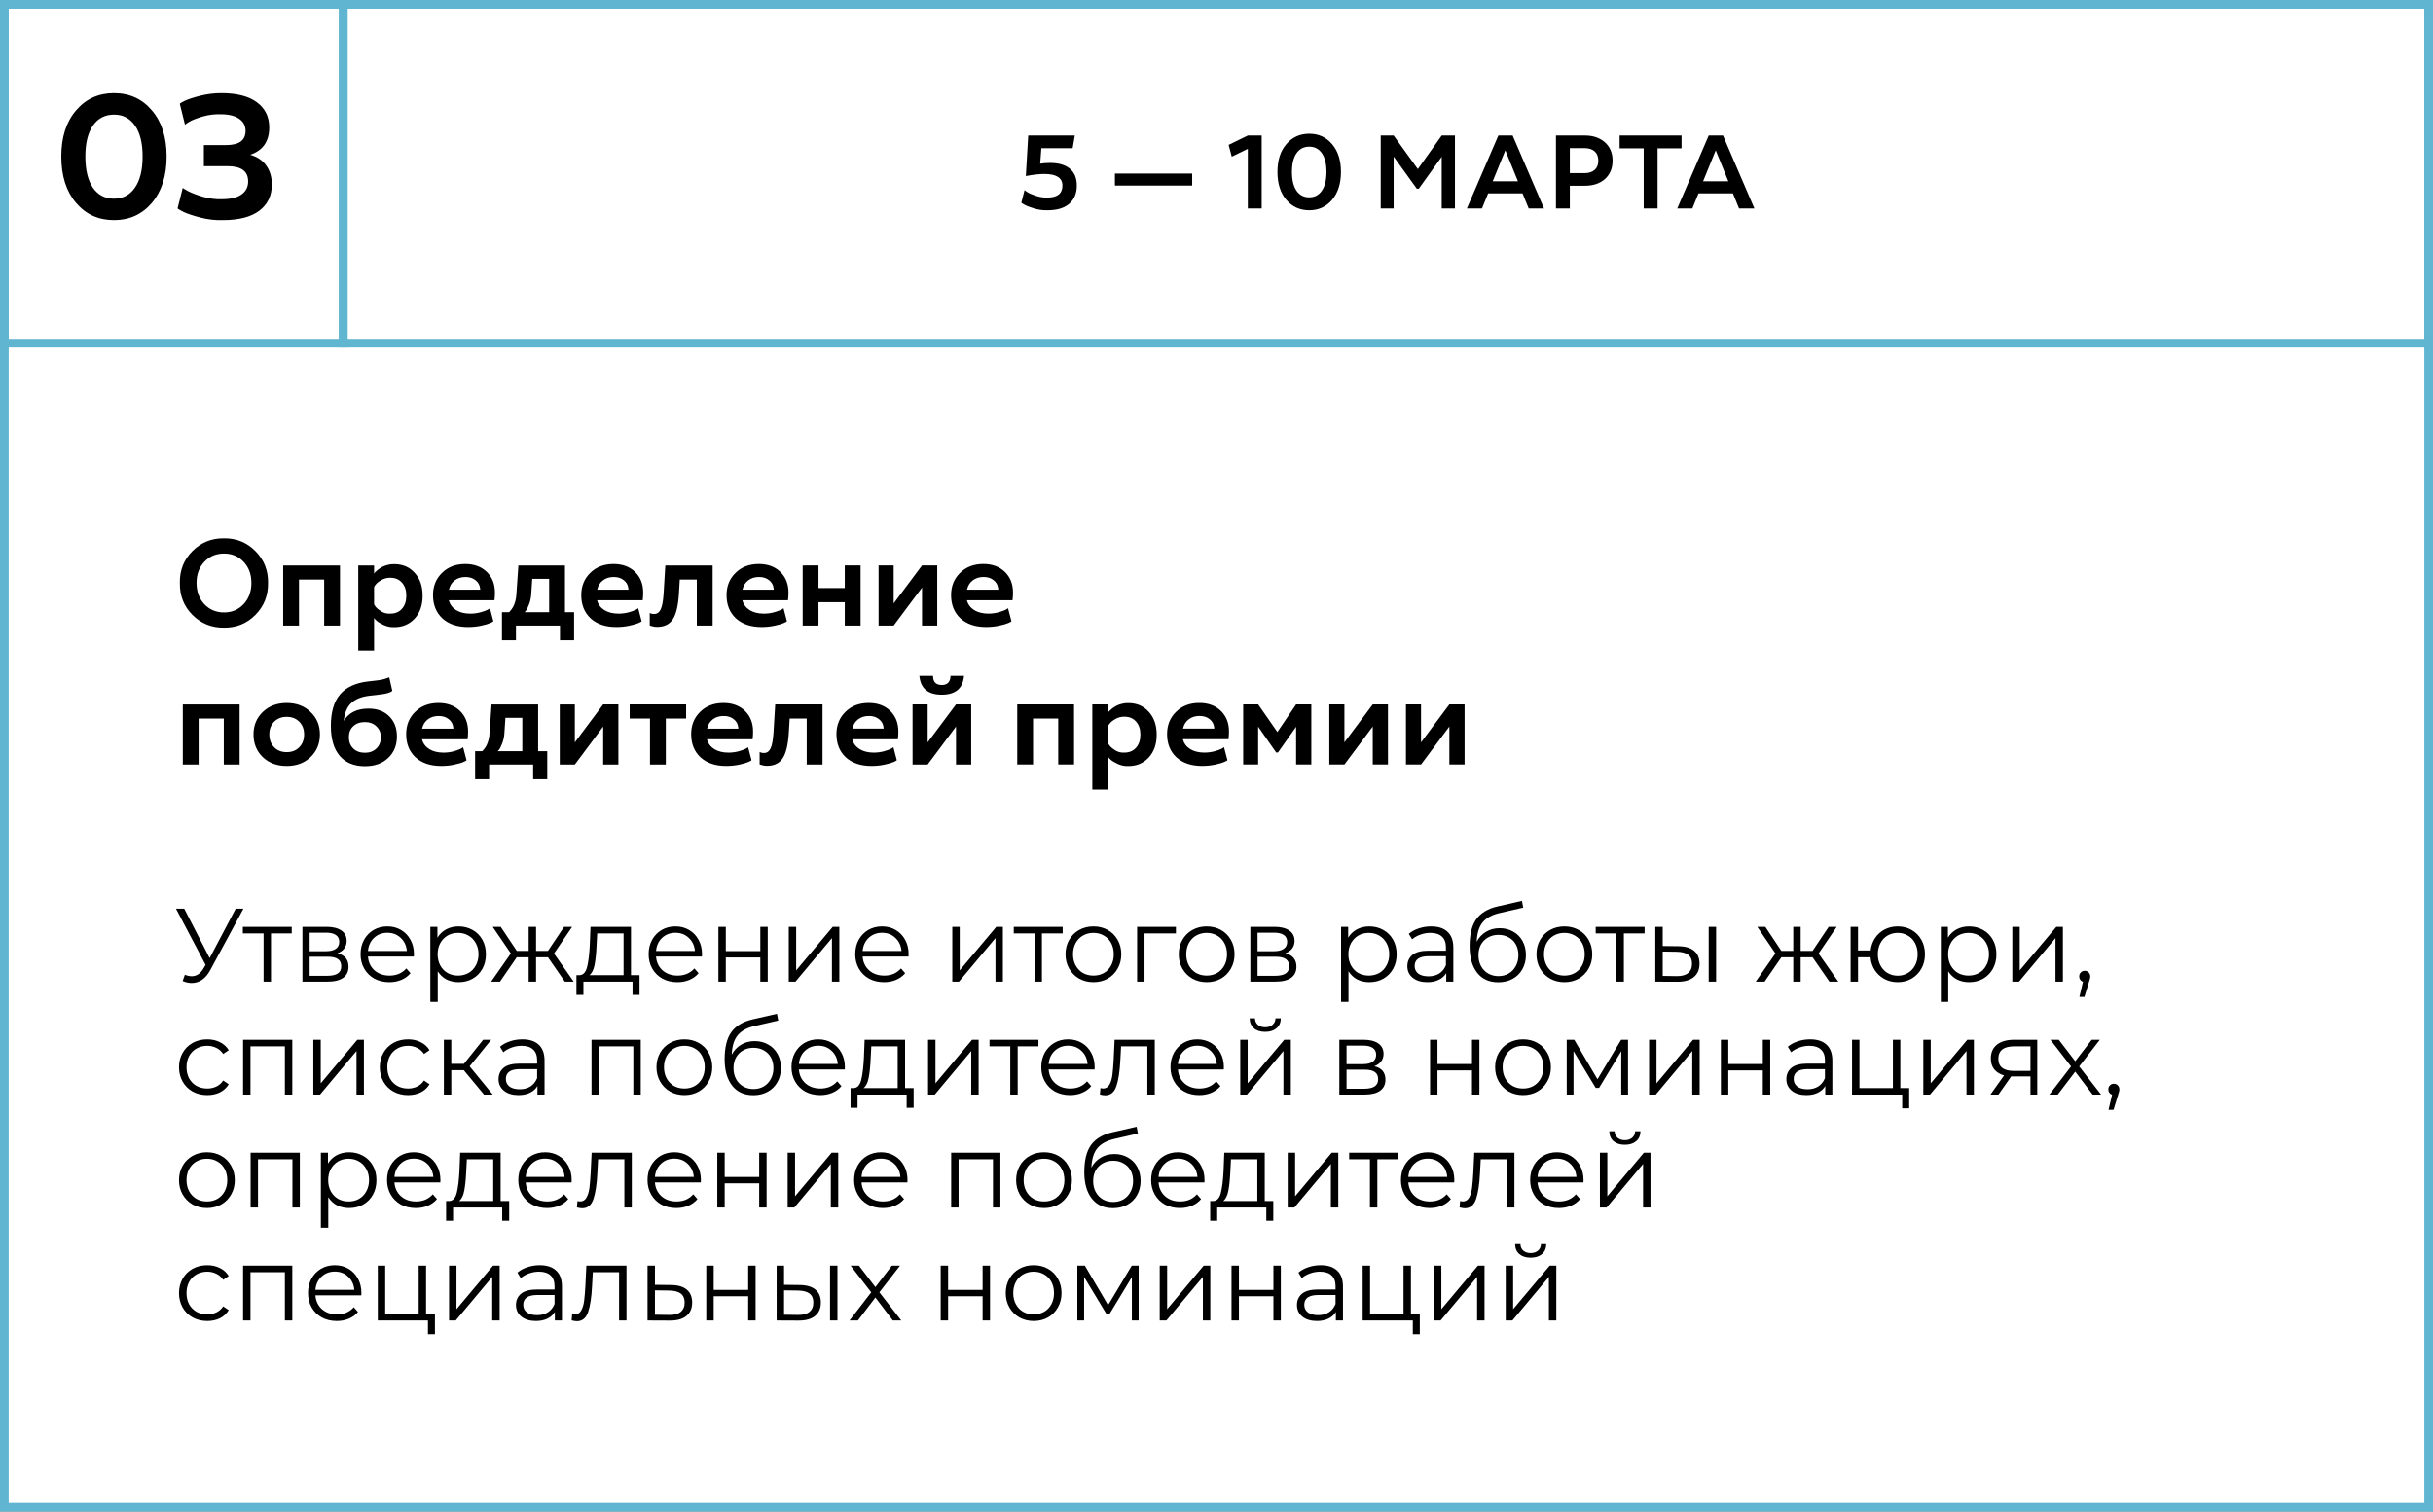
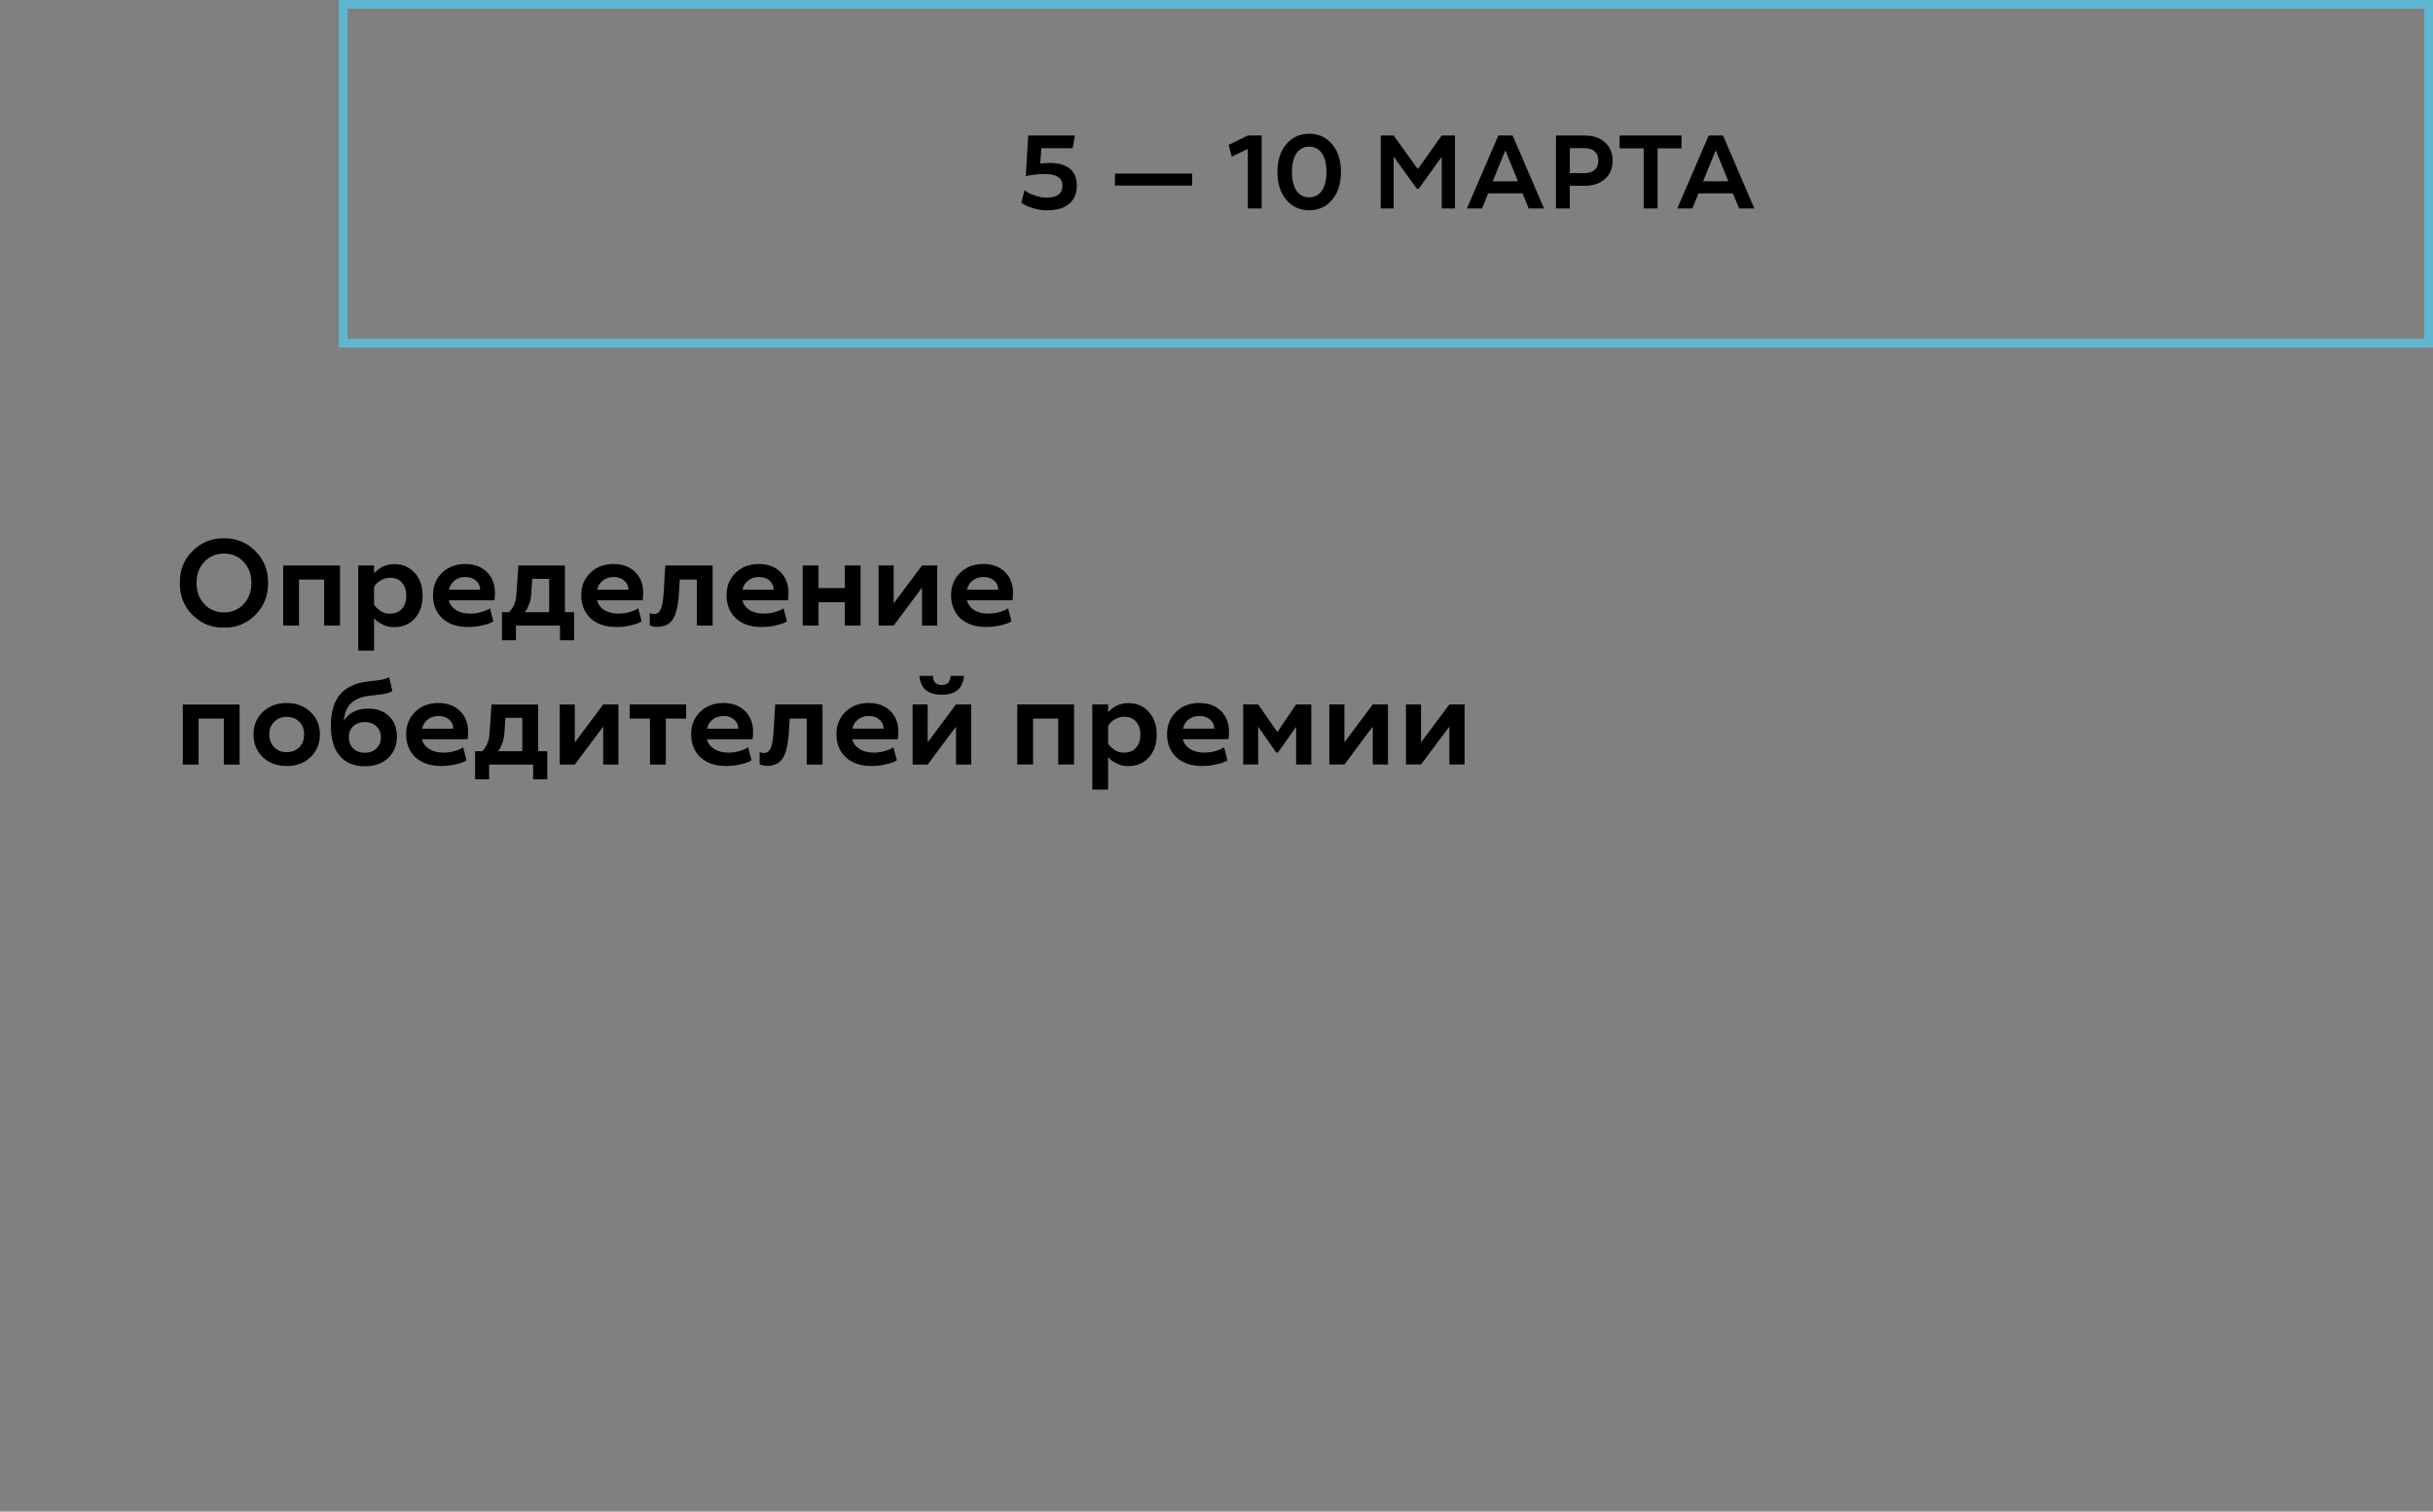
<svg xmlns="http://www.w3.org/2000/svg" width="280" height="174" viewBox="0 0 280 174" fill="none">
  <rect x="0" y="0" width="280" height="174" fill="#808080" stroke="none" />
-   <rect x="0.5" y="0.5" width="279" height="173" fill="white" stroke="#60B6D1" />
  <rect x="39.5" y="0.5" width="240" height="39" stroke="#60B6D1" />
  <path d="M25.782 61.971C27.201 61.953 28.405 62.443 29.394 63.441C30.384 64.431 30.869 65.649 30.85 67.095C30.869 68.551 30.384 69.779 29.395 70.777C28.405 71.776 27.201 72.266 25.783 72.248C24.355 72.266 23.141 71.776 22.142 70.778C21.153 69.779 20.672 68.552 20.7 67.096C20.672 65.649 21.153 64.431 22.142 63.442C23.141 62.443 24.354 61.953 25.782 61.971ZM23.514 69.546C24.121 70.18 24.877 70.498 25.782 70.498C26.688 70.498 27.439 70.18 28.036 69.545C28.634 68.901 28.932 68.085 28.932 67.095C28.932 66.115 28.634 65.308 28.036 64.673C27.439 64.039 26.688 63.721 25.782 63.721C24.867 63.721 24.111 64.039 23.514 64.674C22.917 65.308 22.618 66.116 22.618 67.096C22.618 68.085 22.917 68.902 23.514 69.546ZM32.589 72.009L32.589 65.093L39.127 65.093L39.127 72.009L37.307 72.009L37.307 66.717L34.409 66.717L34.409 72.009L32.589 72.009ZM41.23 65.093L43.05 65.093L43.05 66.031C43.05 66.012 43.083 65.965 43.148 65.891C43.223 65.816 43.326 65.723 43.456 65.611C43.596 65.499 43.755 65.391 43.932 65.289C44.11 65.186 44.324 65.102 44.576 65.037C44.838 64.962 45.104 64.929 45.374 64.939C46.345 64.939 47.129 65.275 47.726 65.947C48.333 66.609 48.636 67.487 48.636 68.579C48.636 69.661 48.333 70.534 47.727 71.197C47.12 71.859 46.336 72.191 45.375 72.191C44.964 72.209 44.563 72.13 44.171 71.953C43.788 71.775 43.503 71.603 43.316 71.435C43.139 71.267 43.05 71.159 43.05 71.113L43.051 74.893L41.231 74.893L41.23 65.093ZM43.05 67.599L43.05 69.545C43.05 69.591 43.116 69.699 43.246 69.867C43.386 70.035 43.606 70.212 43.904 70.399C44.212 70.576 44.544 70.655 44.898 70.637C45.477 70.637 45.93 70.45 46.257 70.077C46.593 69.703 46.76 69.199 46.76 68.565C46.76 67.939 46.592 67.44 46.256 67.067C45.93 66.693 45.477 66.507 44.898 66.507C44.534 66.507 44.198 66.595 43.89 66.773C43.592 66.941 43.377 67.109 43.246 67.277C43.116 67.435 43.05 67.543 43.05 67.599ZM53.542 64.924C54.568 64.924 55.394 65.228 56.02 65.834C56.645 66.441 56.958 67.234 56.958 68.214C56.958 68.541 56.939 68.835 56.902 69.096L51.652 69.096C51.773 69.572 52.053 69.95 52.492 70.23C52.931 70.501 53.477 70.636 54.13 70.636C54.503 70.636 54.877 70.59 55.25 70.496C55.623 70.394 55.903 70.296 56.09 70.202C56.286 70.1 56.384 70.034 56.384 70.006L56.776 71.504C56.776 71.541 56.659 71.611 56.426 71.714C56.202 71.817 55.847 71.919 55.362 72.022C54.886 72.125 54.387 72.176 53.864 72.176C52.623 72.176 51.638 71.845 50.91 71.182C50.191 70.51 49.832 69.619 49.832 68.508C49.832 67.472 50.177 66.618 50.868 65.946C51.558 65.265 52.45 64.924 53.542 64.924ZM51.666 67.878L55.264 67.878L55.25 67.724C55.203 67.332 55.026 67.019 54.718 66.786C54.419 66.543 54.036 66.422 53.57 66.422C53.075 66.422 52.66 66.553 52.324 66.814C51.988 67.066 51.769 67.421 51.666 67.878ZM57.767 73.702L57.767 70.468L58.551 70.468C58.551 70.487 58.579 70.473 58.635 70.426C58.691 70.37 58.761 70.286 58.845 70.174C58.929 70.062 59.013 69.927 59.097 69.768C59.181 69.6 59.256 69.39 59.321 69.138C59.386 68.877 59.424 68.601 59.433 68.312L59.657 65.092L65.019 65.092L65.019 70.468L66.069 70.468L66.069 73.702L64.445 73.702L64.445 72.008L59.377 72.008L59.377 73.702L57.767 73.702ZM60.329 70.468L63.199 70.468L63.199 66.632L61.253 66.632L61.141 68.326C61.122 68.755 61.043 69.152 60.903 69.516C60.772 69.88 60.646 70.141 60.525 70.3C60.404 70.449 60.339 70.505 60.329 70.468ZM70.604 64.924C71.631 64.923 72.457 65.227 73.082 65.833C73.708 66.44 74.02 67.233 74.02 68.213C74.02 68.54 74.002 68.834 73.964 69.095L68.714 69.096C68.836 69.572 69.116 69.95 69.554 70.23C69.993 70.5 70.539 70.635 71.192 70.635C71.566 70.635 71.939 70.589 72.312 70.495C72.686 70.393 72.966 70.295 73.152 70.201C73.348 70.099 73.446 70.033 73.446 70.005L73.838 71.503C73.838 71.541 73.722 71.611 73.489 71.713C73.264 71.816 72.91 71.919 72.424 72.021C71.948 72.124 71.449 72.175 70.927 72.175C69.685 72.175 68.701 71.844 67.972 71.182C67.254 70.51 66.894 69.618 66.894 68.508C66.894 67.472 67.24 66.618 67.93 65.946C68.621 65.264 69.512 64.924 70.604 64.924ZM68.728 67.878L72.326 67.877L72.312 67.723C72.266 67.331 72.088 67.019 71.78 66.785C71.482 66.543 71.099 66.421 70.632 66.421C70.138 66.421 69.722 66.552 69.386 66.814C69.05 67.066 68.831 67.42 68.728 67.878ZM74.775 71.993L74.775 70.551C74.887 70.635 75.055 70.677 75.279 70.677C75.615 70.677 75.867 70.5 76.035 70.145C76.203 69.791 76.315 69.184 76.371 68.325L76.567 65.091L82.013 65.091L82.013 72.007L80.193 72.007L80.193 66.715L78.233 66.715L78.135 68.325C78.051 69.707 77.818 70.691 77.435 71.279C77.052 71.867 76.446 72.161 75.615 72.161C75.484 72.161 75.349 72.147 75.209 72.119C75.069 72.091 74.962 72.063 74.887 72.035C74.812 72.017 74.775 72.003 74.775 71.993ZM87.325 64.923C88.352 64.923 89.178 65.226 89.803 65.833C90.428 66.439 90.741 67.233 90.741 68.213C90.741 68.539 90.722 68.833 90.685 69.095L85.435 69.095C85.556 69.571 85.837 69.949 86.275 70.229C86.714 70.499 87.26 70.635 87.913 70.635C88.287 70.635 88.66 70.588 89.033 70.495C89.406 70.392 89.686 70.294 89.873 70.201C90.069 70.098 90.167 70.033 90.167 70.005L90.559 71.503C90.559 71.54 90.442 71.61 90.209 71.713C89.985 71.815 89.631 71.918 89.145 72.021C88.669 72.123 88.17 72.175 87.647 72.175C86.406 72.175 85.421 71.844 84.693 71.181C83.975 70.509 83.615 69.618 83.615 68.507C83.615 67.471 83.96 66.617 84.651 65.945C85.342 65.263 86.233 64.923 87.325 64.923ZM85.449 67.877L89.047 67.877L89.033 67.723C88.986 67.331 88.809 67.018 88.501 66.785C88.202 66.542 87.82 66.421 87.353 66.421C86.858 66.421 86.443 66.551 86.107 66.813C85.771 67.065 85.552 67.419 85.449 67.877ZM92.376 72.007L92.376 65.091L94.196 65.09L94.196 67.694L97.22 67.694L97.22 65.09L99.04 65.09L99.04 72.006L97.22 72.006L97.22 69.318L94.196 69.318L94.196 72.006L92.376 72.007ZM101.113 72.006L101.112 65.09L102.848 65.09L102.849 69.458L106.11 65.09L107.86 65.09L107.861 72.006L106.111 72.006L106.111 67.638L102.849 72.006L101.113 72.006ZM113.165 64.921C114.191 64.921 115.017 65.225 115.643 65.831C116.268 66.438 116.581 67.231 116.581 68.211C116.581 68.538 116.562 68.832 116.525 69.093L111.275 69.094C111.396 69.57 111.676 69.948 112.115 70.228C112.554 70.498 113.1 70.633 113.753 70.633C114.126 70.633 114.5 70.587 114.873 70.493C115.246 70.391 115.526 70.293 115.713 70.199C115.909 70.097 116.007 70.031 116.007 70.003L116.399 71.501C116.399 71.539 116.282 71.609 116.049 71.711C115.825 71.814 115.47 71.917 114.985 72.019C114.509 72.122 114.01 72.174 113.487 72.174C112.246 72.174 111.261 71.842 110.533 71.18C109.814 70.508 109.455 69.616 109.455 68.506C109.455 67.47 109.8 66.616 110.491 65.944C111.181 65.262 112.073 64.922 113.165 64.921ZM111.289 67.876L114.887 67.876L114.873 67.722C114.826 67.329 114.649 67.017 114.341 66.784C114.042 66.541 113.659 66.419 113.193 66.419C112.698 66.42 112.283 66.55 111.947 66.812C111.611 67.064 111.392 67.418 111.289 67.876ZM21.037 88.01L21.037 81.094L27.575 81.093L27.575 88.009L25.755 88.01L25.755 82.718L22.857 82.718L22.857 88.01L21.037 88.01ZM30.238 81.961C30.957 81.271 31.876 80.925 32.996 80.925C34.116 80.925 35.031 81.27 35.74 81.961C36.459 82.642 36.818 83.501 36.818 84.537C36.818 85.592 36.459 86.464 35.74 87.155C35.031 87.836 34.117 88.177 32.997 88.177C31.877 88.177 30.957 87.837 30.238 87.155C29.529 86.465 29.174 85.592 29.174 84.537C29.174 83.501 29.529 82.643 30.238 81.961ZM31.555 86.021C31.928 86.395 32.408 86.581 32.996 86.581C33.584 86.581 34.065 86.394 34.438 86.021C34.812 85.638 34.998 85.144 34.998 84.537C34.998 83.94 34.812 83.454 34.438 83.081C34.065 82.708 33.584 82.521 32.996 82.521C32.408 82.521 31.928 82.708 31.554 83.081C31.181 83.455 30.994 83.94 30.994 84.537C30.994 85.144 31.181 85.639 31.555 86.021ZM42.334 78.447L43.538 78.307C43.93 78.26 44.35 78.148 44.798 77.971L45.148 79.525C44.952 79.721 44.49 79.861 43.762 79.945L42.544 80.085C41.601 80.197 40.892 80.481 40.416 80.939C39.94 81.387 39.655 82.068 39.562 82.983C40.131 82.04 41.083 81.569 42.418 81.569C43.407 81.569 44.196 81.863 44.784 82.451C45.381 83.029 45.68 83.804 45.68 84.775C45.68 85.792 45.344 86.618 44.672 87.253C44.01 87.887 43.118 88.205 41.998 88.205C40.748 88.205 39.782 87.808 39.1 87.015C38.419 86.222 38.078 85.064 38.078 83.543C38.078 81.975 38.428 80.776 39.128 79.945C39.837 79.114 40.906 78.615 42.334 78.447ZM41.998 86.651C42.539 86.651 42.978 86.487 43.314 86.161C43.66 85.834 43.832 85.405 43.832 84.873C43.832 84.35 43.659 83.93 43.314 83.613C42.978 83.286 42.539 83.123 41.998 83.123C41.438 83.123 40.99 83.281 40.654 83.599C40.318 83.907 40.15 84.327 40.15 84.859C40.15 85.4 40.318 85.834 40.654 86.161C40.99 86.487 41.438 86.651 41.998 86.651ZM50.453 80.924C51.479 80.924 52.305 81.228 52.931 81.834C53.556 82.441 53.869 83.234 53.869 84.214C53.869 84.541 53.85 84.835 53.813 85.096L48.563 85.097C48.684 85.573 48.964 85.951 49.403 86.23C49.842 86.501 50.388 86.636 51.041 86.636C51.414 86.636 51.788 86.59 52.161 86.496C52.534 86.394 52.814 86.296 53.001 86.202C53.197 86.1 53.295 86.034 53.295 86.006L53.687 87.504C53.687 87.542 53.57 87.612 53.337 87.714C53.113 87.817 52.758 87.92 52.273 88.022C51.797 88.125 51.298 88.176 50.775 88.176C49.534 88.176 48.549 87.845 47.821 87.183C47.102 86.51 46.743 85.619 46.743 84.509C46.743 83.473 47.088 82.618 47.779 81.947C48.469 81.265 49.361 80.924 50.453 80.924ZM48.577 83.879L52.175 83.878L52.161 83.724C52.114 83.332 51.937 83.02 51.629 82.786C51.33 82.544 50.947 82.422 50.481 82.422C49.986 82.422 49.571 82.553 49.235 82.814C48.899 83.067 48.679 83.421 48.577 83.879ZM54.678 89.702L54.678 86.468L55.462 86.468C55.462 86.487 55.49 86.473 55.546 86.426C55.602 86.37 55.672 86.286 55.756 86.174C55.84 86.062 55.924 85.927 56.008 85.768C56.092 85.6 56.167 85.39 56.232 85.138C56.297 84.877 56.335 84.602 56.344 84.312L56.568 81.092L61.93 81.092L61.93 86.468L62.98 86.468L62.98 89.702L61.356 89.702L61.356 88.008L56.288 88.008L56.288 89.702L54.678 89.702ZM57.24 86.468L60.11 86.468L60.11 82.632L58.164 82.632L58.052 84.326C58.033 84.755 57.954 85.152 57.814 85.516C57.683 85.88 57.557 86.141 57.436 86.3C57.315 86.449 57.249 86.505 57.24 86.468ZM64.418 88.008L64.418 81.092L66.154 81.092L66.154 85.46L69.416 81.091L71.166 81.091L71.166 88.007L69.416 88.007L69.416 83.639L66.154 88.008L64.418 88.008ZM72.466 82.715L72.466 81.091L78.962 81.091L78.962 82.715L76.624 82.715L76.624 88.007L74.805 88.007L74.804 82.715L72.466 82.715ZM83.251 80.923C84.278 80.923 85.104 81.226 85.73 81.833C86.355 82.439 86.668 83.233 86.668 84.213C86.668 84.539 86.649 84.833 86.612 85.095L81.362 85.095C81.483 85.571 81.763 85.949 82.202 86.229C82.64 86.5 83.186 86.635 83.84 86.635C84.213 86.635 84.586 86.588 84.96 86.495C85.333 86.392 85.613 86.294 85.8 86.201C85.996 86.098 86.094 86.033 86.094 86.005L86.486 87.503C86.486 87.54 86.369 87.61 86.136 87.713C85.912 87.815 85.557 87.918 85.072 88.021C84.596 88.124 84.096 88.175 83.574 88.175C82.332 88.175 81.348 87.844 80.62 87.181C79.901 86.509 79.542 85.618 79.542 84.507C79.541 83.471 79.887 82.617 80.578 81.945C81.268 81.264 82.159 80.923 83.251 80.923ZM81.376 83.877L84.974 83.877L84.96 83.723C84.913 83.331 84.736 83.018 84.427 82.785C84.129 82.542 83.746 82.421 83.279 82.421C82.785 82.421 82.37 82.552 82.034 82.813C81.698 83.065 81.478 83.42 81.376 83.877ZM87.422 87.993L87.422 86.551C87.534 86.635 87.702 86.677 87.926 86.677C88.262 86.677 88.514 86.499 88.682 86.145C88.85 85.79 88.962 85.183 89.018 84.325L89.214 81.091L94.66 81.09L94.66 88.006L92.84 88.007L92.84 82.715L90.88 82.715L90.782 84.325C90.698 85.706 90.465 86.691 90.082 87.279C89.7 87.867 89.093 88.161 88.262 88.161C88.132 88.161 87.996 88.147 87.856 88.119C87.716 88.091 87.609 88.063 87.534 88.035C87.46 88.016 87.422 88.002 87.422 87.993ZM99.972 80.922C100.999 80.922 101.825 81.225 102.45 81.832C103.076 82.439 103.388 83.232 103.388 84.212C103.388 84.539 103.37 84.833 103.332 85.094L98.082 85.094C98.204 85.57 98.484 85.948 98.922 86.228C99.361 86.499 99.907 86.634 100.56 86.634C100.934 86.634 101.307 86.587 101.68 86.494C102.054 86.391 102.334 86.293 102.52 86.2C102.716 86.097 102.814 86.032 102.814 86.004L103.206 87.502C103.206 87.539 103.09 87.609 102.856 87.712C102.632 87.815 102.278 87.917 101.792 88.02C101.316 88.123 100.817 88.174 100.294 88.174C99.053 88.174 98.068 87.843 97.34 87.18C96.622 86.508 96.262 85.617 96.262 84.506C96.262 83.47 96.608 82.616 97.298 81.944C97.989 81.263 98.88 80.922 99.972 80.922ZM98.096 83.876L101.694 83.876L101.68 83.722C101.634 83.33 101.456 83.017 101.148 82.784C100.85 82.541 100.467 82.42 100 82.42C99.505 82.42 99.09 82.551 98.754 82.812C98.418 83.064 98.199 83.419 98.096 83.876ZM105.024 88.006L105.023 81.09L106.759 81.09L106.759 85.458L110.021 81.09L111.771 81.09L111.772 88.006L110.022 88.006L110.021 83.638L106.76 88.006L105.024 88.006ZM105.807 77.8L107.375 77.8C107.375 78.5 107.711 78.85 108.383 78.85C109.037 78.85 109.373 78.5 109.391 77.8L110.945 77.8C110.815 79.246 109.961 79.97 108.383 79.97C106.797 79.97 105.938 79.246 105.807 77.8ZM117.069 88.005L117.068 81.089L123.606 81.089L123.607 88.005L121.787 88.005L121.786 82.713L118.888 82.713L118.889 88.005L117.069 88.005ZM125.709 81.089L127.529 81.089L127.53 82.027C127.53 82.008 127.562 81.962 127.628 81.887C127.702 81.812 127.805 81.719 127.936 81.607C128.076 81.495 128.234 81.388 128.411 81.285C128.589 81.182 128.803 81.098 129.055 81.033C129.317 80.958 129.583 80.925 129.853 80.935C130.824 80.935 131.608 81.271 132.206 81.943C132.812 82.605 133.116 83.483 133.116 84.575C133.116 85.657 132.812 86.53 132.206 87.193C131.599 87.855 130.815 88.187 129.854 88.187C129.443 88.206 129.042 88.126 128.65 87.949C128.267 87.772 127.982 87.599 127.796 87.431C127.618 87.263 127.53 87.156 127.53 87.109L127.53 90.889L125.71 90.889L125.709 81.089ZM127.53 83.595L127.53 85.541C127.53 85.588 127.595 85.695 127.726 85.863C127.866 86.031 128.085 86.208 128.384 86.395C128.692 86.572 129.023 86.651 129.378 86.633C129.956 86.633 130.409 86.446 130.736 86.073C131.072 85.699 131.24 85.195 131.24 84.561C131.24 83.935 131.072 83.436 130.736 83.063C130.409 82.689 129.956 82.503 129.378 82.503C129.014 82.503 128.678 82.591 128.37 82.769C128.071 82.937 127.856 83.105 127.726 83.273C127.595 83.432 127.53 83.539 127.53 83.595ZM138.021 80.92C139.048 80.92 139.874 81.224 140.499 81.83C141.124 82.437 141.437 83.23 141.437 84.21C141.437 84.537 141.418 84.831 141.381 85.092L136.131 85.093C136.252 85.569 136.533 85.947 136.971 86.227C137.41 86.497 137.956 86.632 138.609 86.632C138.983 86.632 139.356 86.586 139.729 86.492C140.103 86.39 140.383 86.292 140.569 86.198C140.765 86.096 140.863 86.03 140.863 86.002L141.255 87.5C141.255 87.538 141.139 87.608 140.905 87.71C140.681 87.813 140.327 87.916 139.841 88.018C139.365 88.121 138.866 88.172 138.343 88.172C137.102 88.172 136.117 87.841 135.389 87.178C134.671 86.507 134.311 85.615 134.311 84.505C134.311 83.469 134.656 82.615 135.347 81.942C136.038 81.261 136.929 80.921 138.021 80.92ZM136.145 83.874L139.743 83.874L139.729 83.72C139.682 83.328 139.505 83.016 139.197 82.782C138.898 82.54 138.516 82.418 138.049 82.418C137.554 82.418 137.139 82.549 136.803 82.811C136.467 83.062 136.248 83.417 136.145 83.874ZM143.072 88.004L143.072 81.088L144.794 81.088L147.006 84.266L149.162 81.088L150.912 81.088L150.912 88.004L149.162 88.004L149.162 83.664L147.076 86.618L146.866 86.618L144.794 83.65L144.794 88.004L143.072 88.004ZM152.985 88.004L152.984 81.088L154.72 81.088L154.72 85.456L157.982 81.088L159.732 81.087L159.733 88.003L157.983 88.004L157.982 83.635L154.721 88.004L152.985 88.004ZM161.803 88.003L161.803 81.087L163.539 81.087L163.539 85.455L166.801 81.087L168.551 81.087L168.551 88.003L166.801 88.003L166.801 83.635L163.539 88.003L161.803 88.003Z" fill="black" />
-   <path d="M8.747 12.719C9.875 11.392 11.334 10.729 13.126 10.729C14.917 10.729 16.37 11.392 17.485 12.719C18.612 14.033 19.176 15.798 19.176 18.014C19.176 20.23 18.612 22.008 17.485 23.348C16.357 24.675 14.904 25.338 13.126 25.338C11.334 25.338 9.875 24.675 8.747 23.348C7.619 22.021 7.055 20.243 7.055 18.014C7.055 15.798 7.619 14.033 8.747 12.719ZM13.126 22.87C14.147 22.87 14.95 22.446 15.534 21.596C16.118 20.747 16.41 19.553 16.41 18.014C16.41 16.474 16.118 15.287 15.534 14.451C14.95 13.615 14.147 13.197 13.126 13.197C12.091 13.197 11.281 13.615 10.697 14.451C10.114 15.287 9.822 16.474 9.822 18.014C9.822 19.566 10.114 20.767 10.697 21.616C11.281 22.452 12.091 22.87 13.126 22.87ZM20.436 23.985L21.034 21.616C21.034 21.656 21.233 21.782 21.631 21.994C22.029 22.207 22.599 22.426 23.343 22.651C24.099 22.864 24.835 22.956 25.552 22.93C26.534 22.93 27.277 22.751 27.781 22.393C28.299 22.034 28.557 21.53 28.557 20.88C28.557 19.712 27.768 19.128 26.189 19.128H23.462V16.7H26.029C27.516 16.7 28.259 16.156 28.259 15.068C28.259 14.471 28.013 14.006 27.522 13.675C27.031 13.33 26.328 13.157 25.413 13.157C24.709 13.131 24.013 13.217 23.323 13.416C22.646 13.615 22.135 13.814 21.79 14.013C21.458 14.212 21.292 14.332 21.292 14.371L20.695 11.963C20.695 11.91 20.888 11.79 21.273 11.605C21.671 11.419 22.261 11.226 23.044 11.027C23.84 10.829 24.649 10.729 25.472 10.729C27.264 10.729 28.63 11.081 29.572 11.784C30.515 12.487 30.985 13.449 30.985 14.67C30.985 16.276 30.256 17.324 28.796 17.815C29.619 18.054 30.236 18.471 30.647 19.069C31.072 19.666 31.284 20.389 31.284 21.238C31.284 22.525 30.8 23.534 29.831 24.264C28.876 24.98 27.483 25.338 25.651 25.338C24.776 25.365 23.906 25.265 23.044 25.04C22.181 24.814 21.531 24.595 21.093 24.383C20.655 24.157 20.436 24.025 20.436 23.985Z" fill="black" />
-   <rect x="0.5" y="0.5" width="39" height="39" stroke="#60B6D1" />
-   <path d="M28.016 104.6L24.2 111.668C23.928 112.172 23.608 112.548 23.24 112.796C22.88 113.036 22.484 113.156 22.052 113.156C21.732 113.156 21.388 113.08 21.02 112.928L21.272 112.208C21.56 112.32 21.824 112.376 22.064 112.376C22.616 112.376 23.068 112.076 23.42 111.476L23.66 111.068L20.252 104.6H21.2L24.128 110.288L27.128 104.6H28.016ZM33.574 107.444H31.186V113H30.334V107.444H27.946V106.688H33.574V107.444ZM38.826 109.736C39.682 109.936 40.11 110.452 40.11 111.284C40.11 111.836 39.906 112.26 39.498 112.556C39.09 112.852 38.482 113 37.674 113H34.806V106.688H37.59C38.31 106.688 38.874 106.828 39.282 107.108C39.69 107.388 39.894 107.788 39.894 108.308C39.894 108.652 39.798 108.948 39.606 109.196C39.422 109.436 39.162 109.616 38.826 109.736ZM35.634 109.496H37.53C38.018 109.496 38.39 109.404 38.646 109.22C38.91 109.036 39.042 108.768 39.042 108.416C39.042 108.064 38.91 107.8 38.646 107.624C38.39 107.448 38.018 107.36 37.53 107.36H35.634V109.496ZM37.638 112.328C38.182 112.328 38.59 112.24 38.862 112.064C39.134 111.888 39.27 111.612 39.27 111.236C39.27 110.86 39.146 110.584 38.898 110.408C38.65 110.224 38.258 110.132 37.722 110.132H35.634V112.328H37.638ZM47.627 110.108H42.346C42.395 110.764 42.647 111.296 43.102 111.704C43.559 112.104 44.135 112.304 44.831 112.304C45.222 112.304 45.583 112.236 45.91 112.1C46.239 111.956 46.523 111.748 46.763 111.476L47.242 112.028C46.962 112.364 46.611 112.62 46.187 112.796C45.77 112.972 45.31 113.06 44.806 113.06C44.158 113.06 43.583 112.924 43.078 112.652C42.583 112.372 42.194 111.988 41.914 111.5C41.635 111.012 41.495 110.46 41.495 109.844C41.495 109.228 41.627 108.676 41.891 108.188C42.163 107.7 42.531 107.32 42.995 107.048C43.467 106.776 43.995 106.64 44.578 106.64C45.163 106.64 45.687 106.776 46.151 107.048C46.614 107.32 46.978 107.7 47.242 108.188C47.507 108.668 47.639 109.22 47.639 109.844L47.627 110.108ZM44.578 107.372C43.971 107.372 43.459 107.568 43.042 107.96C42.635 108.344 42.403 108.848 42.346 109.472H46.822C46.767 108.848 46.531 108.344 46.114 107.96C45.706 107.568 45.194 107.372 44.578 107.372ZM52.776 106.64C53.368 106.64 53.904 106.776 54.385 107.048C54.864 107.312 55.24 107.688 55.513 108.176C55.785 108.664 55.92 109.22 55.92 109.844C55.92 110.476 55.785 111.036 55.513 111.524C55.24 112.012 54.864 112.392 54.385 112.664C53.913 112.928 53.377 113.06 52.776 113.06C52.264 113.06 51.8 112.956 51.385 112.748C50.977 112.532 50.641 112.22 50.377 111.812V115.328H49.525V106.688H50.34V107.936C50.596 107.52 50.932 107.2 51.349 106.976C51.773 106.752 52.248 106.64 52.776 106.64ZM52.717 112.304C53.157 112.304 53.556 112.204 53.916 112.004C54.276 111.796 54.556 111.504 54.757 111.128C54.965 110.752 55.069 110.324 55.069 109.844C55.069 109.364 54.965 108.94 54.757 108.572C54.556 108.196 54.276 107.904 53.916 107.696C53.556 107.488 53.157 107.384 52.717 107.384C52.269 107.384 51.864 107.488 51.505 107.696C51.153 107.904 50.873 108.196 50.664 108.572C50.465 108.94 50.364 109.364 50.364 109.844C50.364 110.324 50.465 110.752 50.664 111.128C50.873 111.504 51.153 111.796 51.505 112.004C51.864 112.204 52.269 112.304 52.717 112.304ZM63.06 110.192H61.692V113H60.84V110.192H59.472L57.54 113H56.52L58.788 109.748L56.7 106.688H57.624L59.472 109.46H60.84V106.688H61.692V109.46H63.06L64.92 106.688H65.844L63.756 109.76L66.024 113H65.004L63.06 110.192ZM73.599 112.256V114.524H72.794V113H67.142V114.524H66.338V112.256H66.698C67.123 112.232 67.41 111.92 67.562 111.32C67.715 110.72 67.819 109.88 67.874 108.8L67.959 106.688H72.615V112.256H73.599ZM68.654 108.848C68.615 109.744 68.538 110.484 68.427 111.068C68.314 111.644 68.115 112.04 67.826 112.256H71.763V107.444H68.727L68.654 108.848ZM80.779 110.108H75.499C75.547 110.764 75.799 111.296 76.255 111.704C76.711 112.104 77.287 112.304 77.983 112.304C78.375 112.304 78.735 112.236 79.063 112.1C79.391 111.956 79.675 111.748 79.915 111.476L80.395 112.028C80.115 112.364 79.763 112.62 79.339 112.796C78.923 112.972 78.463 113.06 77.959 113.06C77.311 113.06 76.735 112.924 76.231 112.652C75.735 112.372 75.347 111.988 75.067 111.5C74.787 111.012 74.647 110.46 74.647 109.844C74.647 109.228 74.779 108.676 75.043 108.188C75.315 107.7 75.683 107.32 76.147 107.048C76.619 106.776 77.147 106.64 77.731 106.64C78.315 106.64 78.839 106.776 79.303 107.048C79.767 107.32 80.131 107.7 80.395 108.188C80.659 108.668 80.791 109.22 80.791 109.844L80.779 110.108ZM77.731 107.372C77.123 107.372 76.611 107.568 76.195 107.96C75.787 108.344 75.555 108.848 75.499 109.472H79.975C79.919 108.848 79.683 108.344 79.267 107.96C78.859 107.568 78.347 107.372 77.731 107.372ZM82.677 106.688H83.529V109.484H87.501V106.688H88.353V113H87.501V110.216H83.529V113H82.677V106.688ZM90.775 106.688H91.626V111.704L95.838 106.688H96.594V113H95.743V107.984L91.543 113H90.775V106.688ZM104.556 110.108H99.276C99.324 110.764 99.576 111.296 100.032 111.704C100.488 112.104 101.064 112.304 101.76 112.304C102.152 112.304 102.512 112.236 102.84 112.1C103.168 111.956 103.452 111.748 103.692 111.476L104.172 112.028C103.892 112.364 103.54 112.62 103.116 112.796C102.7 112.972 102.24 113.06 101.736 113.06C101.088 113.06 100.512 112.924 100.008 112.652C99.512 112.372 99.124 111.988 98.844 111.5C98.564 111.012 98.424 110.46 98.424 109.844C98.424 109.228 98.556 108.676 98.82 108.188C99.092 107.7 99.46 107.32 99.924 107.048C100.396 106.776 100.924 106.64 101.508 106.64C102.092 106.64 102.616 106.776 103.08 107.048C103.544 107.32 103.908 107.7 104.172 108.188C104.436 108.668 104.568 109.22 104.568 109.844L104.556 110.108ZM101.508 107.372C100.9 107.372 100.388 107.568 99.972 107.96C99.564 108.344 99.332 108.848 99.276 109.472H103.752C103.696 108.848 103.46 108.344 103.044 107.96C102.636 107.568 102.124 107.372 101.508 107.372ZM109.595 106.688H110.447V111.704L114.659 106.688H115.415V113H114.563V107.984L110.363 113H109.595V106.688ZM122.297 107.444H119.909V113H119.057V107.444H116.669V106.688H122.297V107.444ZM125.839 113.06C125.231 113.06 124.683 112.924 124.195 112.652C123.707 112.372 123.323 111.988 123.043 111.5C122.763 111.012 122.623 110.46 122.623 109.844C122.623 109.228 122.763 108.676 123.043 108.188C123.323 107.7 123.707 107.32 124.195 107.048C124.683 106.776 125.231 106.64 125.839 106.64C126.447 106.64 126.995 106.776 127.483 107.048C127.971 107.32 128.351 107.7 128.623 108.188C128.903 108.676 129.043 109.228 129.043 109.844C129.043 110.46 128.903 111.012 128.623 111.5C128.351 111.988 127.971 112.372 127.483 112.652C126.995 112.924 126.447 113.06 125.839 113.06ZM125.839 112.304C126.287 112.304 126.687 112.204 127.039 112.004C127.399 111.796 127.679 111.504 127.879 111.128C128.079 110.752 128.179 110.324 128.179 109.844C128.179 109.364 128.079 108.936 127.879 108.56C127.679 108.184 127.399 107.896 127.039 107.696C126.687 107.488 126.287 107.384 125.839 107.384C125.391 107.384 124.987 107.488 124.627 107.696C124.275 107.896 123.995 108.184 123.787 108.56C123.587 108.936 123.487 109.364 123.487 109.844C123.487 110.324 123.587 110.752 123.787 111.128C123.995 111.504 124.275 111.796 124.627 112.004C124.987 112.204 125.391 112.304 125.839 112.304ZM135.328 107.444H131.716V113H130.864V106.688H135.328V107.444ZM138.871 113.06C138.263 113.06 137.715 112.924 137.227 112.652C136.739 112.372 136.355 111.988 136.075 111.5C135.795 111.012 135.655 110.46 135.655 109.844C135.655 109.228 135.795 108.676 136.075 108.188C136.355 107.7 136.739 107.32 137.227 107.048C137.715 106.776 138.263 106.64 138.871 106.64C139.479 106.64 140.027 106.776 140.515 107.048C141.003 107.32 141.383 107.7 141.655 108.188C141.935 108.676 142.075 109.228 142.075 109.844C142.075 110.46 141.935 111.012 141.655 111.5C141.383 111.988 141.003 112.372 140.515 112.652C140.027 112.924 139.479 113.06 138.871 113.06ZM138.871 112.304C139.319 112.304 139.719 112.204 140.071 112.004C140.431 111.796 140.711 111.504 140.911 111.128C141.111 110.752 141.211 110.324 141.211 109.844C141.211 109.364 141.111 108.936 140.911 108.56C140.711 108.184 140.431 107.896 140.071 107.696C139.719 107.488 139.319 107.384 138.871 107.384C138.423 107.384 138.019 107.488 137.659 107.696C137.307 107.896 137.027 108.184 136.819 108.56C136.619 108.936 136.519 109.364 136.519 109.844C136.519 110.324 136.619 110.752 136.819 111.128C137.027 111.504 137.307 111.796 137.659 112.004C138.019 112.204 138.423 112.304 138.871 112.304ZM147.916 109.736C148.772 109.936 149.2 110.452 149.2 111.284C149.2 111.836 148.996 112.26 148.588 112.556C148.18 112.852 147.572 113 146.764 113H143.896V106.688H146.68C147.4 106.688 147.964 106.828 148.372 107.108C148.78 107.388 148.984 107.788 148.984 108.308C148.984 108.652 148.888 108.948 148.696 109.196C148.512 109.436 148.252 109.616 147.916 109.736ZM144.724 109.496H146.62C147.108 109.496 147.48 109.404 147.736 109.22C148 109.036 148.132 108.768 148.132 108.416C148.132 108.064 148 107.8 147.736 107.624C147.48 107.448 147.108 107.36 146.62 107.36H144.724V109.496ZM146.728 112.328C147.272 112.328 147.68 112.24 147.952 112.064C148.224 111.888 148.36 111.612 148.36 111.236C148.36 110.86 148.236 110.584 147.988 110.408C147.74 110.224 147.348 110.132 146.812 110.132H144.724V112.328H146.728ZM157.589 106.64C158.181 106.64 158.717 106.776 159.197 107.048C159.677 107.312 160.053 107.688 160.325 108.176C160.597 108.664 160.733 109.22 160.733 109.844C160.733 110.476 160.597 111.036 160.325 111.524C160.053 112.012 159.677 112.392 159.197 112.664C158.725 112.928 158.189 113.06 157.589 113.06C157.077 113.06 156.613 112.956 156.197 112.748C155.789 112.532 155.453 112.22 155.189 111.812V115.328H154.337V106.688H155.153V107.936C155.409 107.52 155.745 107.2 156.161 106.976C156.585 106.752 157.061 106.64 157.589 106.64ZM157.529 112.304C157.969 112.304 158.369 112.204 158.729 112.004C159.089 111.796 159.369 111.504 159.569 111.128C159.777 110.752 159.881 110.324 159.881 109.844C159.881 109.364 159.777 108.94 159.569 108.572C159.369 108.196 159.089 107.904 158.729 107.696C158.369 107.488 157.969 107.384 157.529 107.384C157.081 107.384 156.677 107.488 156.317 107.696C155.965 107.904 155.685 108.196 155.477 108.572C155.277 108.94 155.177 109.364 155.177 109.844C155.177 110.324 155.277 110.752 155.477 111.128C155.685 111.504 155.965 111.796 156.317 112.004C156.677 112.204 157.081 112.304 157.529 112.304ZM164.7 106.64C165.524 106.64 166.156 106.848 166.596 107.264C167.036 107.672 167.256 108.28 167.256 109.088V113H166.44V112.016C166.248 112.344 165.964 112.6 165.588 112.784C165.22 112.968 164.78 113.06 164.268 113.06C163.564 113.06 163.004 112.892 162.588 112.556C162.172 112.22 161.964 111.776 161.964 111.224C161.964 110.688 162.156 110.256 162.54 109.928C162.932 109.6 163.552 109.436 164.4 109.436H166.404V109.052C166.404 108.508 166.252 108.096 165.948 107.816C165.644 107.528 165.2 107.384 164.616 107.384C164.216 107.384 163.832 107.452 163.464 107.588C163.096 107.716 162.78 107.896 162.516 108.128L162.132 107.492C162.452 107.22 162.836 107.012 163.284 106.868C163.732 106.716 164.204 106.64 164.7 106.64ZM164.4 112.388C164.88 112.388 165.292 112.28 165.636 112.064C165.98 111.84 166.236 111.52 166.404 111.104V110.072H164.424C163.344 110.072 162.804 110.448 162.804 111.2C162.804 111.568 162.944 111.86 163.224 112.076C163.504 112.284 163.896 112.388 164.4 112.388ZM172.585 106.844C173.169 106.844 173.689 106.976 174.145 107.24C174.609 107.496 174.969 107.86 175.225 108.332C175.481 108.796 175.609 109.328 175.609 109.928C175.609 110.544 175.473 111.092 175.201 111.572C174.937 112.044 174.565 112.412 174.085 112.676C173.605 112.94 173.053 113.072 172.429 113.072C171.381 113.072 170.569 112.704 169.993 111.968C169.417 111.232 169.129 110.216 169.129 108.92C169.129 107.568 169.385 106.532 169.896 105.812C170.417 105.092 171.225 104.604 172.321 104.348L175.153 103.7L175.297 104.48L172.633 105.092C171.729 105.292 171.065 105.648 170.641 106.16C170.217 106.664 169.985 107.412 169.945 108.404C170.201 107.916 170.557 107.536 171.013 107.264C171.469 106.984 171.993 106.844 172.585 106.844ZM172.453 112.364C172.893 112.364 173.285 112.264 173.629 112.064C173.981 111.856 174.253 111.568 174.445 111.2C174.645 110.832 174.745 110.416 174.745 109.952C174.745 109.488 174.649 109.08 174.457 108.728C174.265 108.376 173.993 108.104 173.641 107.912C173.297 107.712 172.901 107.612 172.453 107.612C172.005 107.612 171.605 107.712 171.253 107.912C170.909 108.104 170.637 108.376 170.437 108.728C170.245 109.08 170.149 109.488 170.149 109.952C170.149 110.416 170.245 110.832 170.437 111.2C170.637 111.568 170.913 111.856 171.265 112.064C171.617 112.264 172.013 112.364 172.453 112.364ZM180.039 113.06C179.431 113.06 178.883 112.924 178.395 112.652C177.907 112.372 177.523 111.988 177.243 111.5C176.963 111.012 176.823 110.46 176.823 109.844C176.823 109.228 176.963 108.676 177.243 108.188C177.523 107.7 177.907 107.32 178.395 107.048C178.883 106.776 179.431 106.64 180.039 106.64C180.647 106.64 181.195 106.776 181.683 107.048C182.171 107.32 182.551 107.7 182.823 108.188C183.103 108.676 183.243 109.228 183.243 109.844C183.243 110.46 183.103 111.012 182.823 111.5C182.551 111.988 182.171 112.372 181.683 112.652C181.195 112.924 180.647 113.06 180.039 113.06ZM180.039 112.304C180.487 112.304 180.887 112.204 181.239 112.004C181.599 111.796 181.879 111.504 182.079 111.128C182.279 110.752 182.379 110.324 182.379 109.844C182.379 109.364 182.279 108.936 182.079 108.56C181.879 108.184 181.599 107.896 181.239 107.696C180.887 107.488 180.487 107.384 180.039 107.384C179.591 107.384 179.187 107.488 178.827 107.696C178.475 107.896 178.195 108.184 177.987 108.56C177.787 108.936 177.687 109.364 177.687 109.844C177.687 110.324 177.787 110.752 177.987 111.128C178.195 111.504 178.475 111.796 178.827 112.004C179.187 112.204 179.591 112.304 180.039 112.304ZM189.269 107.444H186.881V113H186.029V107.444H183.641V106.688H189.269V107.444ZM193.153 108.92C193.945 108.928 194.549 109.104 194.965 109.448C195.381 109.792 195.589 110.288 195.589 110.936C195.589 111.608 195.365 112.124 194.917 112.484C194.469 112.844 193.829 113.02 192.997 113.012L190.501 113V106.688H191.353V108.896L193.153 108.92ZM196.645 106.688H197.497V113H196.645V106.688ZM192.949 112.364C193.533 112.372 193.973 112.256 194.269 112.016C194.573 111.768 194.725 111.408 194.725 110.936C194.725 110.472 194.577 110.128 194.281 109.904C193.985 109.68 193.541 109.564 192.949 109.556L191.353 109.532V112.34L192.949 112.364ZM208.596 110.192H207.228V113H206.376V110.192H205.008L203.076 113H202.056L204.324 109.748L202.236 106.688H203.16L205.008 109.46H206.376V106.688H207.228V109.46H208.596L210.456 106.688H211.38L209.292 109.76L211.56 113H210.54L208.596 110.192ZM218.402 106.64C218.994 106.64 219.526 106.776 219.998 107.048C220.478 107.32 220.854 107.7 221.126 108.188C221.398 108.676 221.534 109.228 221.534 109.844C221.534 110.46 221.398 111.012 221.126 111.5C220.854 111.988 220.478 112.372 219.998 112.652C219.526 112.924 218.994 113.06 218.402 113.06C217.842 113.06 217.334 112.94 216.878 112.7C216.422 112.452 216.05 112.112 215.762 111.68C215.482 111.248 215.318 110.752 215.27 110.192H213.83V113H212.978V106.688H213.83V109.412H215.282C215.346 108.868 215.518 108.388 215.798 107.972C216.086 107.548 216.454 107.22 216.902 106.988C217.35 106.756 217.85 106.64 218.402 106.64ZM218.402 112.316C218.834 112.316 219.222 112.212 219.566 112.004C219.918 111.796 220.194 111.504 220.394 111.128C220.594 110.752 220.694 110.324 220.694 109.844C220.694 109.364 220.594 108.936 220.394 108.56C220.194 108.184 219.918 107.896 219.566 107.696C219.222 107.488 218.834 107.384 218.402 107.384C217.97 107.384 217.578 107.488 217.226 107.696C216.882 107.896 216.61 108.184 216.41 108.56C216.21 108.936 216.11 109.364 216.11 109.844C216.11 110.324 216.21 110.752 216.41 111.128C216.61 111.504 216.882 111.796 217.226 112.004C217.578 112.212 217.97 112.316 218.402 112.316ZM226.612 106.64C227.204 106.64 227.74 106.776 228.22 107.048C228.7 107.312 229.076 107.688 229.348 108.176C229.62 108.664 229.756 109.22 229.756 109.844C229.756 110.476 229.62 111.036 229.348 111.524C229.076 112.012 228.7 112.392 228.22 112.664C227.748 112.928 227.212 113.06 226.612 113.06C226.1 113.06 225.636 112.956 225.22 112.748C224.812 112.532 224.476 112.22 224.212 111.812V115.328H223.36V106.688H224.176V107.936C224.432 107.52 224.768 107.2 225.184 106.976C225.608 106.752 226.084 106.64 226.612 106.64ZM226.552 112.304C226.992 112.304 227.392 112.204 227.752 112.004C228.112 111.796 228.392 111.504 228.592 111.128C228.8 110.752 228.904 110.324 228.904 109.844C228.904 109.364 228.8 108.94 228.592 108.572C228.392 108.196 228.112 107.904 227.752 107.696C227.392 107.488 226.992 107.384 226.552 107.384C226.104 107.384 225.7 107.488 225.34 107.696C224.988 107.904 224.708 108.196 224.5 108.572C224.3 108.94 224.2 109.364 224.2 109.844C224.2 110.324 224.3 110.752 224.5 111.128C224.708 111.504 224.988 111.796 225.34 112.004C225.7 112.204 226.104 112.304 226.552 112.304ZM231.587 106.688H232.439V111.704L236.651 106.688H237.407V113H236.555V107.984L232.355 113H231.587V106.688ZM239.921 111.752C240.105 111.752 240.257 111.816 240.377 111.944C240.497 112.064 240.557 112.216 240.557 112.4C240.557 112.496 240.541 112.6 240.509 112.712C240.485 112.824 240.445 112.952 240.389 113.096L239.885 114.752H239.309L239.717 113.012C239.589 112.972 239.485 112.9 239.405 112.796C239.325 112.684 239.285 112.552 239.285 112.4C239.285 112.216 239.345 112.064 239.465 111.944C239.585 111.816 239.737 111.752 239.921 111.752ZM23.852 126.06C23.228 126.06 22.668 125.924 22.172 125.652C21.684 125.38 21.3 125 21.02 124.512C20.74 124.016 20.6 123.46 20.6 122.844C20.6 122.228 20.74 121.676 21.02 121.188C21.3 120.7 21.684 120.32 22.172 120.048C22.668 119.776 23.228 119.64 23.852 119.64C24.396 119.64 24.88 119.748 25.304 119.964C25.736 120.172 26.076 120.48 26.324 120.888L25.688 121.32C25.48 121.008 25.216 120.776 24.896 120.624C24.576 120.464 24.228 120.384 23.852 120.384C23.396 120.384 22.984 120.488 22.616 120.696C22.256 120.896 21.972 121.184 21.764 121.56C21.564 121.936 21.464 122.364 21.464 122.844C21.464 123.332 21.564 123.764 21.764 124.14C21.972 124.508 22.256 124.796 22.616 125.004C22.984 125.204 23.396 125.304 23.852 125.304C24.228 125.304 24.576 125.228 24.896 125.076C25.216 124.924 25.48 124.692 25.688 124.38L26.324 124.812C26.076 125.22 25.736 125.532 25.304 125.748C24.872 125.956 24.388 126.06 23.852 126.06ZM33.638 119.688V126H32.786V120.444H28.826V126H27.974V119.688H33.638ZM36.06 119.688H36.912V124.704L41.124 119.688H41.88V126H41.028V120.984L36.828 126H36.06V119.688ZM46.961 126.06C46.337 126.06 45.777 125.924 45.281 125.652C44.793 125.38 44.409 125 44.129 124.512C43.849 124.016 43.709 123.46 43.709 122.844C43.709 122.228 43.849 121.676 44.129 121.188C44.409 120.7 44.793 120.32 45.281 120.048C45.777 119.776 46.337 119.64 46.961 119.64C47.505 119.64 47.989 119.748 48.413 119.964C48.845 120.172 49.185 120.48 49.433 120.888L48.797 121.32C48.589 121.008 48.325 120.776 48.005 120.624C47.685 120.464 47.337 120.384 46.961 120.384C46.505 120.384 46.093 120.488 45.725 120.696C45.365 120.896 45.081 121.184 44.873 121.56C44.673 121.936 44.573 122.364 44.573 122.844C44.573 123.332 44.673 123.764 44.873 124.14C45.081 124.508 45.365 124.796 45.725 125.004C46.093 125.204 46.505 125.304 46.961 125.304C47.337 125.304 47.685 125.228 48.005 125.076C48.325 124.924 48.589 124.692 48.797 124.38L49.433 124.812C49.185 125.22 48.845 125.532 48.413 125.748C47.981 125.956 47.497 126.06 46.961 126.06ZM53.375 123.192H51.935V126H51.083V119.688H51.935V122.46H53.387L55.607 119.688H56.531L54.047 122.748L56.711 126H55.703L53.375 123.192ZM60.111 119.64C60.935 119.64 61.567 119.848 62.007 120.264C62.447 120.672 62.667 121.28 62.667 122.088V126H61.851V125.016C61.659 125.344 61.375 125.6 60.999 125.784C60.631 125.968 60.191 126.06 59.679 126.06C58.975 126.06 58.415 125.892 57.999 125.556C57.583 125.22 57.375 124.776 57.375 124.224C57.375 123.688 57.567 123.256 57.951 122.928C58.343 122.6 58.963 122.436 59.811 122.436H61.815V122.052C61.815 121.508 61.663 121.096 61.359 120.816C61.055 120.528 60.611 120.384 60.027 120.384C59.627 120.384 59.243 120.452 58.875 120.588C58.507 120.716 58.191 120.896 57.927 121.128L57.543 120.492C57.863 120.22 58.247 120.012 58.695 119.868C59.143 119.716 59.615 119.64 60.111 119.64ZM59.811 125.388C60.291 125.388 60.703 125.28 61.047 125.064C61.391 124.84 61.647 124.52 61.815 124.104V123.072H59.835C58.755 123.072 58.215 123.448 58.215 124.2C58.215 124.568 58.355 124.86 58.635 125.076C58.915 125.284 59.307 125.388 59.811 125.388ZM73.739 119.688V126H72.887V120.444H68.927V126H68.075V119.688H73.739ZM78.765 126.06C78.157 126.06 77.609 125.924 77.121 125.652C76.633 125.372 76.249 124.988 75.969 124.5C75.689 124.012 75.549 123.46 75.549 122.844C75.549 122.228 75.689 121.676 75.969 121.188C76.249 120.7 76.633 120.32 77.121 120.048C77.609 119.776 78.157 119.64 78.765 119.64C79.373 119.64 79.921 119.776 80.409 120.048C80.897 120.32 81.277 120.7 81.549 121.188C81.829 121.676 81.969 122.228 81.969 122.844C81.969 123.46 81.829 124.012 81.549 124.5C81.277 124.988 80.897 125.372 80.409 125.652C79.921 125.924 79.373 126.06 78.765 126.06ZM78.765 125.304C79.213 125.304 79.613 125.204 79.965 125.004C80.325 124.796 80.605 124.504 80.805 124.128C81.005 123.752 81.105 123.324 81.105 122.844C81.105 122.364 81.005 121.936 80.805 121.56C80.605 121.184 80.325 120.896 79.965 120.696C79.613 120.488 79.213 120.384 78.765 120.384C78.317 120.384 77.913 120.488 77.553 120.696C77.201 120.896 76.921 121.184 76.713 121.56C76.513 121.936 76.413 122.364 76.413 122.844C76.413 123.324 76.513 123.752 76.713 124.128C76.921 124.504 77.201 124.796 77.553 125.004C77.913 125.204 78.317 125.304 78.765 125.304ZM86.85 119.844C87.434 119.844 87.954 119.976 88.41 120.24C88.874 120.496 89.234 120.86 89.49 121.332C89.746 121.796 89.874 122.328 89.874 122.928C89.874 123.544 89.738 124.092 89.466 124.572C89.202 125.044 88.83 125.412 88.35 125.676C87.87 125.94 87.318 126.072 86.694 126.072C85.646 126.072 84.834 125.704 84.258 124.968C83.682 124.232 83.394 123.216 83.394 121.92C83.394 120.568 83.65 119.532 84.162 118.812C84.682 118.092 85.49 117.604 86.586 117.348L89.418 116.7L89.562 117.48L86.898 118.092C85.994 118.292 85.33 118.648 84.906 119.16C84.482 119.664 84.25 120.412 84.21 121.404C84.466 120.916 84.822 120.536 85.278 120.264C85.734 119.984 86.258 119.844 86.85 119.844ZM86.718 125.364C87.158 125.364 87.55 125.264 87.894 125.064C88.246 124.856 88.518 124.568 88.71 124.2C88.91 123.832 89.01 123.416 89.01 122.952C89.01 122.488 88.914 122.08 88.722 121.728C88.53 121.376 88.258 121.104 87.906 120.912C87.562 120.712 87.166 120.612 86.718 120.612C86.27 120.612 85.87 120.712 85.518 120.912C85.174 121.104 84.902 121.376 84.702 121.728C84.51 122.08 84.414 122.488 84.414 122.952C84.414 123.416 84.51 123.832 84.702 124.2C84.902 124.568 85.178 124.856 85.53 125.064C85.882 125.264 86.278 125.364 86.718 125.364ZM97.22 123.108H91.94C91.988 123.764 92.24 124.296 92.696 124.704C93.152 125.104 93.728 125.304 94.424 125.304C94.816 125.304 95.176 125.236 95.504 125.1C95.832 124.956 96.116 124.748 96.356 124.476L96.836 125.028C96.556 125.364 96.204 125.62 95.78 125.796C95.364 125.972 94.904 126.06 94.4 126.06C93.752 126.06 93.176 125.924 92.672 125.652C92.176 125.372 91.788 124.988 91.508 124.5C91.228 124.012 91.088 123.46 91.088 122.844C91.088 122.228 91.22 121.676 91.484 121.188C91.756 120.7 92.124 120.32 92.588 120.048C93.06 119.776 93.588 119.64 94.172 119.64C94.756 119.64 95.28 119.776 95.744 120.048C96.208 120.32 96.572 120.7 96.836 121.188C97.1 121.668 97.232 122.22 97.232 122.844L97.22 123.108ZM94.172 120.372C93.564 120.372 93.052 120.568 92.636 120.96C92.228 121.344 91.996 121.848 91.94 122.472H96.416C96.36 121.848 96.124 121.344 95.708 120.96C95.3 120.568 94.788 120.372 94.172 120.372ZM105.145 125.256V127.524H104.341V126H98.689V127.524H97.885V125.256H98.245C98.669 125.232 98.957 124.92 99.109 124.32C99.261 123.72 99.365 122.88 99.421 121.8L99.505 119.688H104.161V125.256H105.145ZM100.201 121.848C100.161 122.744 100.085 123.484 99.973 124.068C99.861 124.644 99.661 125.04 99.373 125.256H103.309V120.444H100.273L100.201 121.848ZM106.806 119.688H107.658V124.704L111.87 119.688H112.626V126H111.774V120.984L107.574 126H106.806V119.688ZM119.507 120.444H117.119V126H116.267V120.444H113.879V119.688H119.507V120.444ZM125.966 123.108H120.686C120.734 123.764 120.986 124.296 121.442 124.704C121.898 125.104 122.474 125.304 123.17 125.304C123.562 125.304 123.922 125.236 124.25 125.1C124.578 124.956 124.862 124.748 125.102 124.476L125.582 125.028C125.302 125.364 124.95 125.62 124.526 125.796C124.11 125.972 123.65 126.06 123.146 126.06C122.498 126.06 121.922 125.924 121.418 125.652C120.922 125.372 120.534 124.988 120.254 124.5C119.974 124.012 119.834 123.46 119.834 122.844C119.834 122.228 119.966 121.676 120.23 121.188C120.502 120.7 120.87 120.32 121.334 120.048C121.806 119.776 122.334 119.64 122.918 119.64C123.502 119.64 124.026 119.776 124.49 120.048C124.954 120.32 125.318 120.7 125.582 121.188C125.846 121.668 125.978 122.22 125.978 122.844L125.966 123.108ZM122.918 120.372C122.31 120.372 121.798 120.568 121.382 120.96C120.974 121.344 120.742 121.848 120.686 122.472H125.162C125.106 121.848 124.87 121.344 124.454 120.96C124.046 120.568 123.534 120.372 122.918 120.372ZM132.895 119.688V126H132.043V120.444H129.019L128.935 122.004C128.871 123.316 128.719 124.324 128.479 125.028C128.239 125.732 127.811 126.084 127.195 126.084C127.027 126.084 126.823 126.052 126.583 125.988L126.643 125.256C126.787 125.288 126.887 125.304 126.943 125.304C127.271 125.304 127.519 125.152 127.687 124.848C127.855 124.544 127.967 124.168 128.023 123.72C128.079 123.272 128.127 122.68 128.167 121.944L128.275 119.688H132.895ZM140.837 123.108H135.557C135.605 123.764 135.857 124.296 136.313 124.704C136.769 125.104 137.345 125.304 138.041 125.304C138.433 125.304 138.793 125.236 139.121 125.1C139.449 124.956 139.733 124.748 139.973 124.476L140.453 125.028C140.173 125.364 139.821 125.62 139.397 125.796C138.981 125.972 138.521 126.06 138.017 126.06C137.369 126.06 136.793 125.924 136.289 125.652C135.793 125.372 135.405 124.988 135.125 124.5C134.845 124.012 134.705 123.46 134.705 122.844C134.705 122.228 134.837 121.676 135.101 121.188C135.373 120.7 135.741 120.32 136.205 120.048C136.677 119.776 137.205 119.64 137.789 119.64C138.373 119.64 138.897 119.776 139.361 120.048C139.825 120.32 140.189 120.7 140.453 121.188C140.717 121.668 140.849 122.22 140.849 122.844L140.837 123.108ZM137.789 120.372C137.181 120.372 136.669 120.568 136.253 120.96C135.845 121.344 135.613 121.848 135.557 122.472H140.033C139.977 121.848 139.741 121.344 139.325 120.96C138.917 120.568 138.405 120.372 137.789 120.372ZM142.735 119.688H143.587V124.704L147.799 119.688H148.555V126H147.703V120.984L143.503 126H142.735V119.688ZM145.603 118.776C145.059 118.776 144.627 118.64 144.307 118.368C143.987 118.096 143.823 117.712 143.815 117.216H144.427C144.435 117.528 144.547 117.78 144.763 117.972C144.979 118.156 145.259 118.248 145.603 118.248C145.947 118.248 146.227 118.156 146.443 117.972C146.667 117.78 146.783 117.528 146.791 117.216H147.403C147.395 117.712 147.227 118.096 146.899 118.368C146.579 118.64 146.147 118.776 145.603 118.776ZM158.158 122.736C159.014 122.936 159.442 123.452 159.442 124.284C159.442 124.836 159.238 125.26 158.83 125.556C158.422 125.852 157.814 126 157.006 126H154.138V119.688H156.922C157.642 119.688 158.206 119.828 158.614 120.108C159.022 120.388 159.226 120.788 159.226 121.308C159.226 121.652 159.13 121.948 158.938 122.196C158.754 122.436 158.494 122.616 158.158 122.736ZM154.966 122.496H156.862C157.35 122.496 157.722 122.404 157.978 122.22C158.242 122.036 158.374 121.768 158.374 121.416C158.374 121.064 158.242 120.8 157.978 120.624C157.722 120.448 157.35 120.36 156.862 120.36H154.966V122.496ZM156.97 125.328C157.514 125.328 157.922 125.24 158.194 125.064C158.466 124.888 158.602 124.612 158.602 124.236C158.602 123.86 158.478 123.584 158.23 123.408C157.982 123.224 157.59 123.132 157.054 123.132H154.966V125.328H156.97ZM164.579 119.688H165.431V122.484H169.403V119.688H170.255V126H169.403V123.216H165.431V126H164.579V119.688ZM175.281 126.06C174.673 126.06 174.125 125.924 173.637 125.652C173.149 125.372 172.765 124.988 172.485 124.5C172.205 124.012 172.065 123.46 172.065 122.844C172.065 122.228 172.205 121.676 172.485 121.188C172.765 120.7 173.149 120.32 173.637 120.048C174.125 119.776 174.673 119.64 175.281 119.64C175.889 119.64 176.437 119.776 176.925 120.048C177.413 120.32 177.793 120.7 178.065 121.188C178.345 121.676 178.485 122.228 178.485 122.844C178.485 123.46 178.345 124.012 178.065 124.5C177.793 124.988 177.413 125.372 176.925 125.652C176.437 125.924 175.889 126.06 175.281 126.06ZM175.281 125.304C175.729 125.304 176.129 125.204 176.481 125.004C176.841 124.796 177.121 124.504 177.321 124.128C177.521 123.752 177.621 123.324 177.621 122.844C177.621 122.364 177.521 121.936 177.321 121.56C177.121 121.184 176.841 120.896 176.481 120.696C176.129 120.488 175.729 120.384 175.281 120.384C174.833 120.384 174.429 120.488 174.069 120.696C173.717 120.896 173.437 121.184 173.229 121.56C173.029 121.936 172.929 122.364 172.929 122.844C172.929 123.324 173.029 123.752 173.229 124.128C173.437 124.504 173.717 124.796 174.069 125.004C174.429 125.204 174.833 125.304 175.281 125.304ZM187.362 119.688V126H186.582V121.008L184.026 125.232H183.642L181.086 120.996V126H180.306V119.688H181.17L183.846 124.236L186.57 119.688H187.362ZM189.786 119.688H190.638V124.704L194.85 119.688H195.606V126H194.754V120.984L190.554 126H189.786V119.688ZM198.048 119.688H198.9V122.484H202.872V119.688H203.724V126H202.872V123.216H198.9V126H198.048V119.688ZM208.318 119.64C209.142 119.64 209.774 119.848 210.214 120.264C210.654 120.672 210.874 121.28 210.874 122.088V126H210.058V125.016C209.866 125.344 209.582 125.6 209.206 125.784C208.838 125.968 208.398 126.06 207.886 126.06C207.182 126.06 206.622 125.892 206.206 125.556C205.79 125.22 205.582 124.776 205.582 124.224C205.582 123.688 205.774 123.256 206.158 122.928C206.55 122.6 207.17 122.436 208.018 122.436H210.022V122.052C210.022 121.508 209.87 121.096 209.566 120.816C209.262 120.528 208.818 120.384 208.234 120.384C207.834 120.384 207.45 120.452 207.082 120.588C206.714 120.716 206.398 120.896 206.134 121.128L205.75 120.492C206.07 120.22 206.454 120.012 206.902 119.868C207.35 119.716 207.822 119.64 208.318 119.64ZM208.018 125.388C208.498 125.388 208.91 125.28 209.254 125.064C209.598 124.84 209.854 124.52 210.022 124.104V123.072H208.042C206.962 123.072 206.422 123.448 206.422 124.2C206.422 124.568 206.562 124.86 206.842 125.076C207.122 125.284 207.514 125.388 208.018 125.388ZM219.718 125.256V127.584H218.914V126H213.142V119.688H213.994V125.256H217.846V119.688H218.698V125.256H219.718ZM221.345 119.688H222.197V124.704L226.409 119.688H227.165V126H226.313V120.984L222.113 126H221.345V119.688ZM234.455 119.688V126H233.675V123.912H231.695H231.455L229.991 126H229.067L230.639 123.792C230.151 123.656 229.775 123.424 229.511 123.096C229.247 122.768 229.115 122.352 229.115 121.848C229.115 121.144 229.355 120.608 229.835 120.24C230.315 119.872 230.971 119.688 231.803 119.688H234.455ZM229.979 121.872C229.979 122.808 230.575 123.276 231.767 123.276H233.675V120.444H231.827C230.595 120.444 229.979 120.92 229.979 121.872ZM240.832 126L238.828 123.36L236.812 126H235.852L238.348 122.76L235.972 119.688H236.932L238.828 122.16L240.724 119.688H241.66L239.284 122.76L241.804 126H240.832ZM243.272 124.752C243.456 124.752 243.608 124.816 243.728 124.944C243.848 125.064 243.908 125.216 243.908 125.4C243.908 125.496 243.892 125.6 243.86 125.712C243.836 125.824 243.796 125.952 243.74 126.096L243.236 127.752H242.66L243.068 126.012C242.94 125.972 242.836 125.9 242.756 125.796C242.676 125.684 242.636 125.552 242.636 125.4C242.636 125.216 242.696 125.064 242.816 124.944C242.936 124.816 243.088 124.752 243.272 124.752ZM23.816 139.06C23.208 139.06 22.66 138.924 22.172 138.652C21.684 138.372 21.3 137.988 21.02 137.5C20.74 137.012 20.6 136.46 20.6 135.844C20.6 135.228 20.74 134.676 21.02 134.188C21.3 133.7 21.684 133.32 22.172 133.048C22.66 132.776 23.208 132.64 23.816 132.64C24.424 132.64 24.972 132.776 25.46 133.048C25.948 133.32 26.328 133.7 26.6 134.188C26.88 134.676 27.02 135.228 27.02 135.844C27.02 136.46 26.88 137.012 26.6 137.5C26.328 137.988 25.948 138.372 25.46 138.652C24.972 138.924 24.424 139.06 23.816 139.06ZM23.816 138.304C24.264 138.304 24.664 138.204 25.016 138.004C25.376 137.796 25.656 137.504 25.856 137.128C26.056 136.752 26.156 136.324 26.156 135.844C26.156 135.364 26.056 134.936 25.856 134.56C25.656 134.184 25.376 133.896 25.016 133.696C24.664 133.488 24.264 133.384 23.816 133.384C23.368 133.384 22.964 133.488 22.604 133.696C22.252 133.896 21.972 134.184 21.764 134.56C21.564 134.936 21.464 135.364 21.464 135.844C21.464 136.324 21.564 136.752 21.764 137.128C21.972 137.504 22.252 137.796 22.604 138.004C22.964 138.204 23.368 138.304 23.816 138.304ZM34.505 132.688V139H33.653V133.444H29.693V139H28.841V132.688H34.505ZM40.179 132.64C40.771 132.64 41.307 132.776 41.787 133.048C42.267 133.312 42.643 133.688 42.915 134.176C43.187 134.664 43.323 135.22 43.323 135.844C43.323 136.476 43.187 137.036 42.915 137.524C42.643 138.012 42.267 138.392 41.787 138.664C41.315 138.928 40.779 139.06 40.179 139.06C39.667 139.06 39.203 138.956 38.787 138.748C38.379 138.532 38.043 138.22 37.779 137.812V141.328H36.927V132.688H37.743V133.936C37.999 133.52 38.335 133.2 38.751 132.976C39.175 132.752 39.651 132.64 40.179 132.64ZM40.119 138.304C40.559 138.304 40.959 138.204 41.319 138.004C41.679 137.796 41.959 137.504 42.159 137.128C42.367 136.752 42.471 136.324 42.471 135.844C42.471 135.364 42.367 134.94 42.159 134.572C41.959 134.196 41.679 133.904 41.319 133.696C40.959 133.488 40.559 133.384 40.119 133.384C39.671 133.384 39.267 133.488 38.907 133.696C38.555 133.904 38.275 134.196 38.067 134.572C37.867 134.94 37.767 135.364 37.767 135.844C37.767 136.324 37.867 136.752 38.067 137.128C38.275 137.504 38.555 137.796 38.907 138.004C39.267 138.204 39.671 138.304 40.119 138.304ZM50.673 136.108H45.393C45.441 136.764 45.693 137.296 46.149 137.704C46.605 138.104 47.181 138.304 47.877 138.304C48.269 138.304 48.629 138.236 48.957 138.1C49.285 137.956 49.569 137.748 49.809 137.476L50.289 138.028C50.009 138.364 49.657 138.62 49.233 138.796C48.817 138.972 48.357 139.06 47.853 139.06C47.205 139.06 46.629 138.924 46.125 138.652C45.629 138.372 45.241 137.988 44.961 137.5C44.681 137.012 44.541 136.46 44.541 135.844C44.541 135.228 44.673 134.676 44.937 134.188C45.209 133.7 45.577 133.32 46.041 133.048C46.513 132.776 47.041 132.64 47.625 132.64C48.209 132.64 48.733 132.776 49.197 133.048C49.661 133.32 50.025 133.7 50.289 134.188C50.553 134.668 50.685 135.22 50.685 135.844L50.673 136.108ZM47.625 133.372C47.017 133.372 46.505 133.568 46.089 133.96C45.681 134.344 45.449 134.848 45.393 135.472H49.869C49.813 134.848 49.577 134.344 49.161 133.96C48.753 133.568 48.241 133.372 47.625 133.372ZM58.599 138.256V140.524H57.794V139H52.142V140.524H51.339V138.256H51.699C52.123 138.232 52.41 137.92 52.562 137.32C52.715 136.72 52.819 135.88 52.874 134.8L52.959 132.688H57.614V138.256H58.599ZM53.654 134.848C53.614 135.744 53.538 136.484 53.426 137.068C53.315 137.644 53.114 138.04 52.827 138.256H56.763V133.444H53.727L53.654 134.848ZM65.779 136.108H60.499C60.547 136.764 60.799 137.296 61.255 137.704C61.711 138.104 62.287 138.304 62.983 138.304C63.375 138.304 63.735 138.236 64.063 138.1C64.391 137.956 64.675 137.748 64.915 137.476L65.395 138.028C65.115 138.364 64.763 138.62 64.339 138.796C63.923 138.972 63.463 139.06 62.959 139.06C62.311 139.06 61.735 138.924 61.231 138.652C60.735 138.372 60.347 137.988 60.067 137.5C59.787 137.012 59.647 136.46 59.647 135.844C59.647 135.228 59.779 134.676 60.043 134.188C60.315 133.7 60.683 133.32 61.147 133.048C61.619 132.776 62.147 132.64 62.731 132.64C63.315 132.64 63.839 132.776 64.303 133.048C64.767 133.32 65.131 133.7 65.395 134.188C65.659 134.668 65.791 135.22 65.791 135.844L65.779 136.108ZM62.731 133.372C62.123 133.372 61.611 133.568 61.195 133.96C60.787 134.344 60.555 134.848 60.499 135.472H64.975C64.919 134.848 64.683 134.344 64.267 133.96C63.859 133.568 63.347 133.372 62.731 133.372ZM72.708 132.688V139H71.856V133.444H68.832L68.748 135.004C68.684 136.316 68.532 137.324 68.292 138.028C68.052 138.732 67.624 139.084 67.008 139.084C66.84 139.084 66.636 139.052 66.396 138.988L66.456 138.256C66.6 138.288 66.7 138.304 66.756 138.304C67.084 138.304 67.332 138.152 67.5 137.848C67.668 137.544 67.78 137.168 67.836 136.72C67.892 136.272 67.94 135.68 67.98 134.944L68.088 132.688H72.708ZM80.65 136.108H75.37C75.418 136.764 75.67 137.296 76.126 137.704C76.582 138.104 77.158 138.304 77.854 138.304C78.246 138.304 78.606 138.236 78.934 138.1C79.262 137.956 79.546 137.748 79.786 137.476L80.266 138.028C79.986 138.364 79.634 138.62 79.21 138.796C78.794 138.972 78.334 139.06 77.83 139.06C77.182 139.06 76.606 138.924 76.102 138.652C75.606 138.372 75.218 137.988 74.938 137.5C74.658 137.012 74.518 136.46 74.518 135.844C74.518 135.228 74.65 134.676 74.914 134.188C75.186 133.7 75.554 133.32 76.018 133.048C76.49 132.776 77.018 132.64 77.602 132.64C78.186 132.64 78.71 132.776 79.174 133.048C79.638 133.32 80.002 133.7 80.266 134.188C80.53 134.668 80.662 135.22 80.662 135.844L80.65 136.108ZM77.602 133.372C76.994 133.372 76.482 133.568 76.066 133.96C75.658 134.344 75.426 134.848 75.37 135.472H79.846C79.79 134.848 79.554 134.344 79.138 133.96C78.73 133.568 78.218 133.372 77.602 133.372ZM82.548 132.688H83.4V135.484H87.372V132.688H88.224V139H87.372V136.216H83.4V139H82.548V132.688ZM90.646 132.688H91.498V137.704L95.71 132.688H96.466V139H95.614V133.984L91.414 139H90.646V132.688ZM104.427 136.108H99.147C99.195 136.764 99.447 137.296 99.903 137.704C100.359 138.104 100.935 138.304 101.631 138.304C102.023 138.304 102.383 138.236 102.711 138.1C103.039 137.956 103.323 137.748 103.563 137.476L104.043 138.028C103.763 138.364 103.411 138.62 102.987 138.796C102.571 138.972 102.111 139.06 101.607 139.06C100.959 139.06 100.383 138.924 99.879 138.652C99.383 138.372 98.995 137.988 98.715 137.5C98.435 137.012 98.295 136.46 98.295 135.844C98.295 135.228 98.427 134.676 98.691 134.188C98.963 133.7 99.331 133.32 99.795 133.048C100.267 132.776 100.795 132.64 101.379 132.64C101.963 132.64 102.487 132.776 102.951 133.048C103.415 133.32 103.779 133.7 104.043 134.188C104.307 134.668 104.439 135.22 104.439 135.844L104.427 136.108ZM101.379 133.372C100.771 133.372 100.259 133.568 99.843 133.96C99.435 134.344 99.203 134.848 99.147 135.472H103.623C103.567 134.848 103.331 134.344 102.915 133.96C102.507 133.568 101.995 133.372 101.379 133.372ZM115.13 132.688V139H114.278V133.444H110.318V139H109.466V132.688H115.13ZM120.156 139.06C119.548 139.06 119 138.924 118.512 138.652C118.024 138.372 117.64 137.988 117.36 137.5C117.08 137.012 116.94 136.46 116.94 135.844C116.94 135.228 117.08 134.676 117.36 134.188C117.64 133.7 118.024 133.32 118.512 133.048C119 132.776 119.548 132.64 120.156 132.64C120.764 132.64 121.312 132.776 121.8 133.048C122.288 133.32 122.668 133.7 122.94 134.188C123.22 134.676 123.36 135.228 123.36 135.844C123.36 136.46 123.22 137.012 122.94 137.5C122.668 137.988 122.288 138.372 121.8 138.652C121.312 138.924 120.764 139.06 120.156 139.06ZM120.156 138.304C120.604 138.304 121.004 138.204 121.356 138.004C121.716 137.796 121.996 137.504 122.196 137.128C122.396 136.752 122.496 136.324 122.496 135.844C122.496 135.364 122.396 134.936 122.196 134.56C121.996 134.184 121.716 133.896 121.356 133.696C121.004 133.488 120.604 133.384 120.156 133.384C119.708 133.384 119.304 133.488 118.944 133.696C118.592 133.896 118.312 134.184 118.104 134.56C117.904 134.936 117.804 135.364 117.804 135.844C117.804 136.324 117.904 136.752 118.104 137.128C118.312 137.504 118.592 137.796 118.944 138.004C119.304 138.204 119.708 138.304 120.156 138.304ZM128.241 132.844C128.825 132.844 129.345 132.976 129.801 133.24C130.265 133.496 130.625 133.86 130.881 134.332C131.137 134.796 131.265 135.328 131.265 135.928C131.265 136.544 131.129 137.092 130.857 137.572C130.593 138.044 130.221 138.412 129.741 138.676C129.261 138.94 128.709 139.072 128.085 139.072C127.037 139.072 126.225 138.704 125.649 137.968C125.073 137.232 124.785 136.216 124.785 134.92C124.785 133.568 125.041 132.532 125.553 131.812C126.073 131.092 126.881 130.604 127.977 130.348L130.809 129.7L130.953 130.48L128.289 131.092C127.385 131.292 126.721 131.648 126.297 132.16C125.873 132.664 125.641 133.412 125.601 134.404C125.857 133.916 126.213 133.536 126.669 133.264C127.125 132.984 127.649 132.844 128.241 132.844ZM128.109 138.364C128.549 138.364 128.941 138.264 129.285 138.064C129.637 137.856 129.909 137.568 130.101 137.2C130.301 136.832 130.401 136.416 130.401 135.952C130.401 135.488 130.305 135.08 130.113 134.728C129.921 134.376 129.649 134.104 129.297 133.912C128.953 133.712 128.557 133.612 128.109 133.612C127.661 133.612 127.261 133.712 126.909 133.912C126.565 134.104 126.293 134.376 126.093 134.728C125.901 135.08 125.805 135.488 125.805 135.952C125.805 136.416 125.901 136.832 126.093 137.2C126.293 137.568 126.569 137.856 126.921 138.064C127.273 138.264 127.669 138.364 128.109 138.364ZM138.611 136.108H133.331C133.379 136.764 133.631 137.296 134.087 137.704C134.543 138.104 135.119 138.304 135.815 138.304C136.207 138.304 136.567 138.236 136.895 138.1C137.223 137.956 137.507 137.748 137.747 137.476L138.227 138.028C137.947 138.364 137.595 138.62 137.171 138.796C136.755 138.972 136.295 139.06 135.791 139.06C135.143 139.06 134.567 138.924 134.063 138.652C133.567 138.372 133.179 137.988 132.899 137.5C132.619 137.012 132.479 136.46 132.479 135.844C132.479 135.228 132.611 134.676 132.875 134.188C133.147 133.7 133.515 133.32 133.979 133.048C134.451 132.776 134.979 132.64 135.563 132.64C136.147 132.64 136.671 132.776 137.135 133.048C137.599 133.32 137.963 133.7 138.227 134.188C138.491 134.668 138.623 135.22 138.623 135.844L138.611 136.108ZM135.563 133.372C134.955 133.372 134.443 133.568 134.027 133.96C133.619 134.344 133.387 134.848 133.331 135.472H137.807C137.751 134.848 137.515 134.344 137.099 133.96C136.691 133.568 136.179 133.372 135.563 133.372ZM146.536 138.256V140.524H145.732V139H140.08V140.524H139.276V138.256H139.636C140.06 138.232 140.348 137.92 140.5 137.32C140.652 136.72 140.756 135.88 140.812 134.8L140.896 132.688H145.552V138.256H146.536ZM141.592 134.848C141.552 135.744 141.476 136.484 141.364 137.068C141.252 137.644 141.052 138.04 140.764 138.256H144.7V133.444H141.664L141.592 134.848ZM148.196 132.688H149.048V137.704L153.26 132.688H154.016V139H153.164V133.984L148.964 139H148.196V132.688ZM160.898 133.444H158.51V139H157.658V133.444H155.27V132.688H160.898V133.444ZM167.357 136.108H162.077C162.125 136.764 162.377 137.296 162.833 137.704C163.289 138.104 163.865 138.304 164.561 138.304C164.953 138.304 165.313 138.236 165.641 138.1C165.969 137.956 166.253 137.748 166.493 137.476L166.973 138.028C166.693 138.364 166.341 138.62 165.917 138.796C165.501 138.972 165.041 139.06 164.537 139.06C163.889 139.06 163.313 138.924 162.809 138.652C162.313 138.372 161.925 137.988 161.645 137.5C161.365 137.012 161.225 136.46 161.225 135.844C161.225 135.228 161.357 134.676 161.621 134.188C161.893 133.7 162.261 133.32 162.725 133.048C163.197 132.776 163.725 132.64 164.309 132.64C164.893 132.64 165.417 132.776 165.881 133.048C166.345 133.32 166.709 133.7 166.973 134.188C167.237 134.668 167.369 135.22 167.369 135.844L167.357 136.108ZM164.309 133.372C163.701 133.372 163.189 133.568 162.773 133.96C162.365 134.344 162.133 134.848 162.077 135.472H166.553C166.497 134.848 166.261 134.344 165.845 133.96C165.437 133.568 164.925 133.372 164.309 133.372ZM174.286 132.688V139H173.434V133.444H170.41L170.326 135.004C170.262 136.316 170.11 137.324 169.87 138.028C169.63 138.732 169.202 139.084 168.586 139.084C168.418 139.084 168.214 139.052 167.974 138.988L168.034 138.256C168.178 138.288 168.278 138.304 168.334 138.304C168.662 138.304 168.91 138.152 169.078 137.848C169.246 137.544 169.358 137.168 169.414 136.72C169.47 136.272 169.518 135.68 169.558 134.944L169.666 132.688H174.286ZM182.228 136.108H176.948C176.996 136.764 177.248 137.296 177.704 137.704C178.16 138.104 178.736 138.304 179.432 138.304C179.824 138.304 180.184 138.236 180.512 138.1C180.84 137.956 181.124 137.748 181.364 137.476L181.844 138.028C181.564 138.364 181.212 138.62 180.788 138.796C180.372 138.972 179.912 139.06 179.408 139.06C178.76 139.06 178.184 138.924 177.68 138.652C177.184 138.372 176.796 137.988 176.516 137.5C176.236 137.012 176.096 136.46 176.096 135.844C176.096 135.228 176.228 134.676 176.492 134.188C176.764 133.7 177.132 133.32 177.596 133.048C178.068 132.776 178.596 132.64 179.18 132.64C179.764 132.64 180.288 132.776 180.752 133.048C181.216 133.32 181.58 133.7 181.844 134.188C182.108 134.668 182.24 135.22 182.24 135.844L182.228 136.108ZM179.18 133.372C178.572 133.372 178.06 133.568 177.644 133.96C177.236 134.344 177.004 134.848 176.948 135.472H181.424C181.368 134.848 181.132 134.344 180.716 133.96C180.308 133.568 179.796 133.372 179.18 133.372ZM184.126 132.688H184.978V137.704L189.19 132.688H189.946V139H189.094V133.984L184.894 139H184.126V132.688ZM186.994 131.776C186.45 131.776 186.018 131.64 185.698 131.368C185.378 131.096 185.214 130.712 185.206 130.216H185.818C185.826 130.528 185.938 130.78 186.154 130.972C186.37 131.156 186.65 131.248 186.994 131.248C187.338 131.248 187.618 131.156 187.834 130.972C188.058 130.78 188.174 130.528 188.182 130.216H188.794C188.786 130.712 188.618 131.096 188.29 131.368C187.97 131.64 187.538 131.776 186.994 131.776ZM23.852 152.06C23.228 152.06 22.668 151.924 22.172 151.652C21.684 151.38 21.3 151 21.02 150.512C20.74 150.016 20.6 149.46 20.6 148.844C20.6 148.228 20.74 147.676 21.02 147.188C21.3 146.7 21.684 146.32 22.172 146.048C22.668 145.776 23.228 145.64 23.852 145.64C24.396 145.64 24.88 145.748 25.304 145.964C25.736 146.172 26.076 146.48 26.324 146.888L25.688 147.32C25.48 147.008 25.216 146.776 24.896 146.624C24.576 146.464 24.228 146.384 23.852 146.384C23.396 146.384 22.984 146.488 22.616 146.696C22.256 146.896 21.972 147.184 21.764 147.56C21.564 147.936 21.464 148.364 21.464 148.844C21.464 149.332 21.564 149.764 21.764 150.14C21.972 150.508 22.256 150.796 22.616 151.004C22.984 151.204 23.396 151.304 23.852 151.304C24.228 151.304 24.576 151.228 24.896 151.076C25.216 150.924 25.48 150.692 25.688 150.38L26.324 150.812C26.076 151.22 25.736 151.532 25.304 151.748C24.872 151.956 24.388 152.06 23.852 152.06ZM33.638 145.688V152H32.786V146.444H28.826V152H27.974V145.688H33.638ZM41.58 149.108H36.3C36.348 149.764 36.6 150.296 37.056 150.704C37.512 151.104 38.088 151.304 38.784 151.304C39.176 151.304 39.536 151.236 39.864 151.1C40.192 150.956 40.476 150.748 40.716 150.476L41.196 151.028C40.916 151.364 40.564 151.62 40.14 151.796C39.724 151.972 39.264 152.06 38.76 152.06C38.112 152.06 37.536 151.924 37.032 151.652C36.536 151.372 36.148 150.988 35.868 150.5C35.588 150.012 35.448 149.46 35.448 148.844C35.448 148.228 35.58 147.676 35.844 147.188C36.116 146.7 36.484 146.32 36.948 146.048C37.42 145.776 37.948 145.64 38.532 145.64C39.116 145.64 39.64 145.776 40.104 146.048C40.568 146.32 40.932 146.7 41.196 147.188C41.46 147.668 41.592 148.22 41.592 148.844L41.58 149.108ZM38.532 146.372C37.924 146.372 37.412 146.568 36.996 146.96C36.588 147.344 36.356 147.848 36.3 148.472H40.776C40.72 147.848 40.484 147.344 40.068 146.96C39.66 146.568 39.148 146.372 38.532 146.372ZM50.054 151.256V153.584H49.25V152H43.478V145.688H44.33V151.256H48.182V145.688H49.034V151.256H50.054ZM51.681 145.688H52.533V150.704L56.745 145.688H57.501V152H56.649V146.984L52.449 152H51.681V145.688ZM62.114 145.64C62.938 145.64 63.571 145.848 64.01 146.264C64.451 146.672 64.671 147.28 64.671 148.088V152H63.855V151.016C63.663 151.344 63.379 151.6 63.002 151.784C62.635 151.968 62.194 152.06 61.682 152.06C60.978 152.06 60.419 151.892 60.002 151.556C59.587 151.22 59.379 150.776 59.379 150.224C59.379 149.688 59.571 149.256 59.955 148.928C60.346 148.6 60.967 148.436 61.815 148.436H63.819V148.052C63.819 147.508 63.666 147.096 63.362 146.816C63.059 146.528 62.614 146.384 62.031 146.384C61.63 146.384 61.246 146.452 60.879 146.588C60.511 146.716 60.194 146.896 59.931 147.128L59.547 146.492C59.867 146.22 60.251 146.012 60.699 145.868C61.147 145.716 61.618 145.64 62.114 145.64ZM61.815 151.388C62.294 151.388 62.706 151.28 63.05 151.064C63.395 150.84 63.651 150.52 63.819 150.104V149.072H61.839C60.758 149.072 60.218 149.448 60.218 150.2C60.218 150.568 60.358 150.86 60.639 151.076C60.919 151.284 61.31 151.388 61.815 151.388ZM72.099 145.688V152H71.247V146.444H68.223L68.139 148.004C68.075 149.316 67.923 150.324 67.683 151.028C67.443 151.732 67.015 152.084 66.399 152.084C66.231 152.084 66.027 152.052 65.787 151.988L65.847 151.256C65.991 151.288 66.091 151.304 66.147 151.304C66.475 151.304 66.723 151.152 66.891 150.848C67.059 150.544 67.171 150.168 67.227 149.72C67.283 149.272 67.331 148.68 67.371 147.944L67.479 145.688H72.099ZM77.233 147.92C78.025 147.928 78.625 148.104 79.033 148.448C79.449 148.792 79.657 149.288 79.657 149.936C79.657 150.608 79.433 151.124 78.985 151.484C78.545 151.844 77.905 152.02 77.065 152.012L74.521 152V145.688H75.373V147.896L77.233 147.92ZM77.017 151.364C77.601 151.372 78.041 151.256 78.337 151.016C78.641 150.768 78.793 150.408 78.793 149.936C78.793 149.472 78.645 149.128 78.349 148.904C78.053 148.68 77.609 148.564 77.017 148.556L75.373 148.532V151.34L77.017 151.364ZM81.282 145.688H82.134V148.484H86.106V145.688H86.958V152H86.106V149.216H82.134V152H81.282V145.688ZM92.032 147.92C92.824 147.928 93.428 148.104 93.844 148.448C94.26 148.792 94.468 149.288 94.468 149.936C94.468 150.608 94.244 151.124 93.796 151.484C93.348 151.844 92.708 152.02 91.876 152.012L89.38 152V145.688H90.232V147.896L92.032 147.92ZM95.524 145.688H96.376V152H95.524V145.688ZM91.828 151.364C92.412 151.372 92.852 151.256 93.148 151.016C93.452 150.768 93.604 150.408 93.604 149.936C93.604 149.472 93.456 149.128 93.16 148.904C92.864 148.68 92.42 148.564 91.828 148.556L90.232 148.532V151.34L91.828 151.364ZM102.75 152L100.746 149.36L98.73 152H97.77L100.266 148.76L97.89 145.688H98.85L100.746 148.16L102.642 145.688H103.578L101.202 148.76L103.722 152H102.75ZM108.259 145.688H109.111V148.484H113.083V145.688H113.935V152H113.083V149.216H109.111V152H108.259V145.688ZM118.961 152.06C118.353 152.06 117.805 151.924 117.317 151.652C116.829 151.372 116.445 150.988 116.165 150.5C115.885 150.012 115.745 149.46 115.745 148.844C115.745 148.228 115.885 147.676 116.165 147.188C116.445 146.7 116.829 146.32 117.317 146.048C117.805 145.776 118.353 145.64 118.961 145.64C119.569 145.64 120.117 145.776 120.605 146.048C121.093 146.32 121.473 146.7 121.745 147.188C122.025 147.676 122.165 148.228 122.165 148.844C122.165 149.46 122.025 150.012 121.745 150.5C121.473 150.988 121.093 151.372 120.605 151.652C120.117 151.924 119.569 152.06 118.961 152.06ZM118.961 151.304C119.409 151.304 119.809 151.204 120.161 151.004C120.521 150.796 120.801 150.504 121.001 150.128C121.201 149.752 121.301 149.324 121.301 148.844C121.301 148.364 121.201 147.936 121.001 147.56C120.801 147.184 120.521 146.896 120.161 146.696C119.809 146.488 119.409 146.384 118.961 146.384C118.513 146.384 118.109 146.488 117.749 146.696C117.397 146.896 117.117 147.184 116.909 147.56C116.709 147.936 116.609 148.364 116.609 148.844C116.609 149.324 116.709 149.752 116.909 150.128C117.117 150.504 117.397 150.796 117.749 151.004C118.109 151.204 118.513 151.304 118.961 151.304ZM131.041 145.688V152H130.261V147.008L127.705 151.232H127.321L124.765 146.996V152H123.985V145.688H124.849L127.525 150.236L130.249 145.688H131.041ZM133.466 145.688H134.318V150.704L138.53 145.688H139.286V152H138.434V146.984L134.234 152H133.466V145.688ZM141.728 145.688H142.58V148.484H146.552V145.688H147.404V152H146.552V149.216H142.58V152H141.728V145.688ZM151.997 145.64C152.821 145.64 153.453 145.848 153.893 146.264C154.333 146.672 154.553 147.28 154.553 148.088V152H153.737V151.016C153.545 151.344 153.261 151.6 152.885 151.784C152.517 151.968 152.077 152.06 151.565 152.06C150.861 152.06 150.301 151.892 149.885 151.556C149.469 151.22 149.261 150.776 149.261 150.224C149.261 149.688 149.453 149.256 149.837 148.928C150.229 148.6 150.849 148.436 151.697 148.436H153.701V148.052C153.701 147.508 153.549 147.096 153.245 146.816C152.941 146.528 152.497 146.384 151.913 146.384C151.513 146.384 151.129 146.452 150.761 146.588C150.393 146.716 150.077 146.896 149.813 147.128L149.429 146.492C149.749 146.22 150.133 146.012 150.581 145.868C151.029 145.716 151.501 145.64 151.997 145.64ZM151.697 151.388C152.177 151.388 152.589 151.28 152.933 151.064C153.277 150.84 153.533 150.52 153.701 150.104V149.072H151.721C150.641 149.072 150.101 149.448 150.101 150.2C150.101 150.568 150.241 150.86 150.521 151.076C150.801 151.284 151.193 151.388 151.697 151.388ZM163.397 151.256V153.584H162.593V152H156.821V145.688H157.673V151.256H161.525V145.688H162.377V151.256H163.397ZM165.025 145.688H165.877V150.704L170.089 145.688H170.845V152H169.993V146.984L165.793 152H165.025V145.688ZM173.286 145.688H174.138V150.704L178.35 145.688H179.106V152H178.254V146.984L174.054 152H173.286V145.688ZM176.154 144.776C175.61 144.776 175.178 144.64 174.858 144.368C174.538 144.096 174.374 143.712 174.366 143.216H174.978C174.986 143.528 175.098 143.78 175.314 143.972C175.53 144.156 175.81 144.248 176.154 144.248C176.498 144.248 176.778 144.156 176.994 143.972C177.218 143.78 177.334 143.528 177.342 143.216H177.954C177.946 143.712 177.778 144.096 177.45 144.368C177.13 144.64 176.698 144.776 176.154 144.776Z" fill="black" />
  <path d="M117.54 23.328L117.912 21.876C117.92 21.908 118.032 21.992 118.248 22.128C118.464 22.264 118.792 22.404 119.232 22.548C119.672 22.692 120.112 22.756 120.552 22.74C121.696 22.74 122.268 22.28 122.268 21.36C122.268 20.472 121.572 20.028 120.18 20.028C119.588 20.028 118.88 20.108 118.056 20.268L118.332 15.6H123.696L123.444 17.064H119.844L119.712 18.84C120.056 18.784 120.436 18.756 120.852 18.756C121.828 18.756 122.584 18.976 123.12 19.416C123.656 19.856 123.924 20.504 123.924 21.36C123.924 22.256 123.632 22.956 123.048 23.46C122.472 23.956 121.64 24.204 120.552 24.204C120.064 24.22 119.568 24.156 119.064 24.012C118.568 23.868 118.188 23.724 117.924 23.58C117.668 23.436 117.54 23.352 117.54 23.328ZM128.309 21.36V19.98H137.201V21.36H128.309ZM141.397 16.68L143.605 15.6H145.201V24H143.605V17.136L141.757 18.036L141.397 16.68ZM148.035 16.596C148.715 15.796 149.595 15.396 150.675 15.396C151.755 15.396 152.631 15.796 153.303 16.596C153.983 17.388 154.323 18.452 154.323 19.788C154.323 21.124 153.983 22.196 153.303 23.004C152.623 23.804 151.747 24.204 150.675 24.204C149.595 24.204 148.715 23.804 148.035 23.004C147.355 22.204 147.015 21.132 147.015 19.788C147.015 18.452 147.355 17.388 148.035 16.596ZM150.675 22.716C151.291 22.716 151.775 22.46 152.127 21.948C152.479 21.436 152.655 20.716 152.655 19.788C152.655 18.86 152.479 18.144 152.127 17.64C151.775 17.136 151.291 16.884 150.675 16.884C150.051 16.884 149.563 17.136 149.211 17.64C148.859 18.144 148.683 18.86 148.683 19.788C148.683 20.724 148.859 21.448 149.211 21.96C149.563 22.464 150.051 22.716 150.675 22.716ZM158.899 24V15.6H160.387L163.171 19.464L165.919 15.6H167.443V24H165.919V18.048L163.279 21.72H163.051L160.387 18.024V24H158.899ZM168.813 24L172.437 15.6H174.081L177.693 24H175.929L175.221 22.26H171.261L170.553 24H168.813ZM171.789 20.868H174.693L173.241 17.304L171.789 20.868ZM179.067 24V15.6H182.391C183.351 15.6 184.123 15.864 184.707 16.392C185.291 16.912 185.583 17.612 185.583 18.492C185.583 19.372 185.291 20.076 184.707 20.604C184.123 21.124 183.351 21.384 182.391 21.384H180.663V24H179.067ZM180.663 19.932H182.331C182.843 19.932 183.239 19.808 183.519 19.56C183.799 19.312 183.939 18.956 183.939 18.492C183.939 18.028 183.799 17.672 183.519 17.424C183.239 17.176 182.843 17.052 182.331 17.052H180.663V19.932ZM186.393 17.076V15.6H193.521V17.076H190.761V24H189.165V17.076H186.393ZM193.024 24L196.648 15.6H198.292L201.904 24H200.14L199.432 22.26H195.472L194.764 24H193.024ZM196 20.868H198.904L197.452 17.304L196 20.868Z" fill="black" />
</svg>